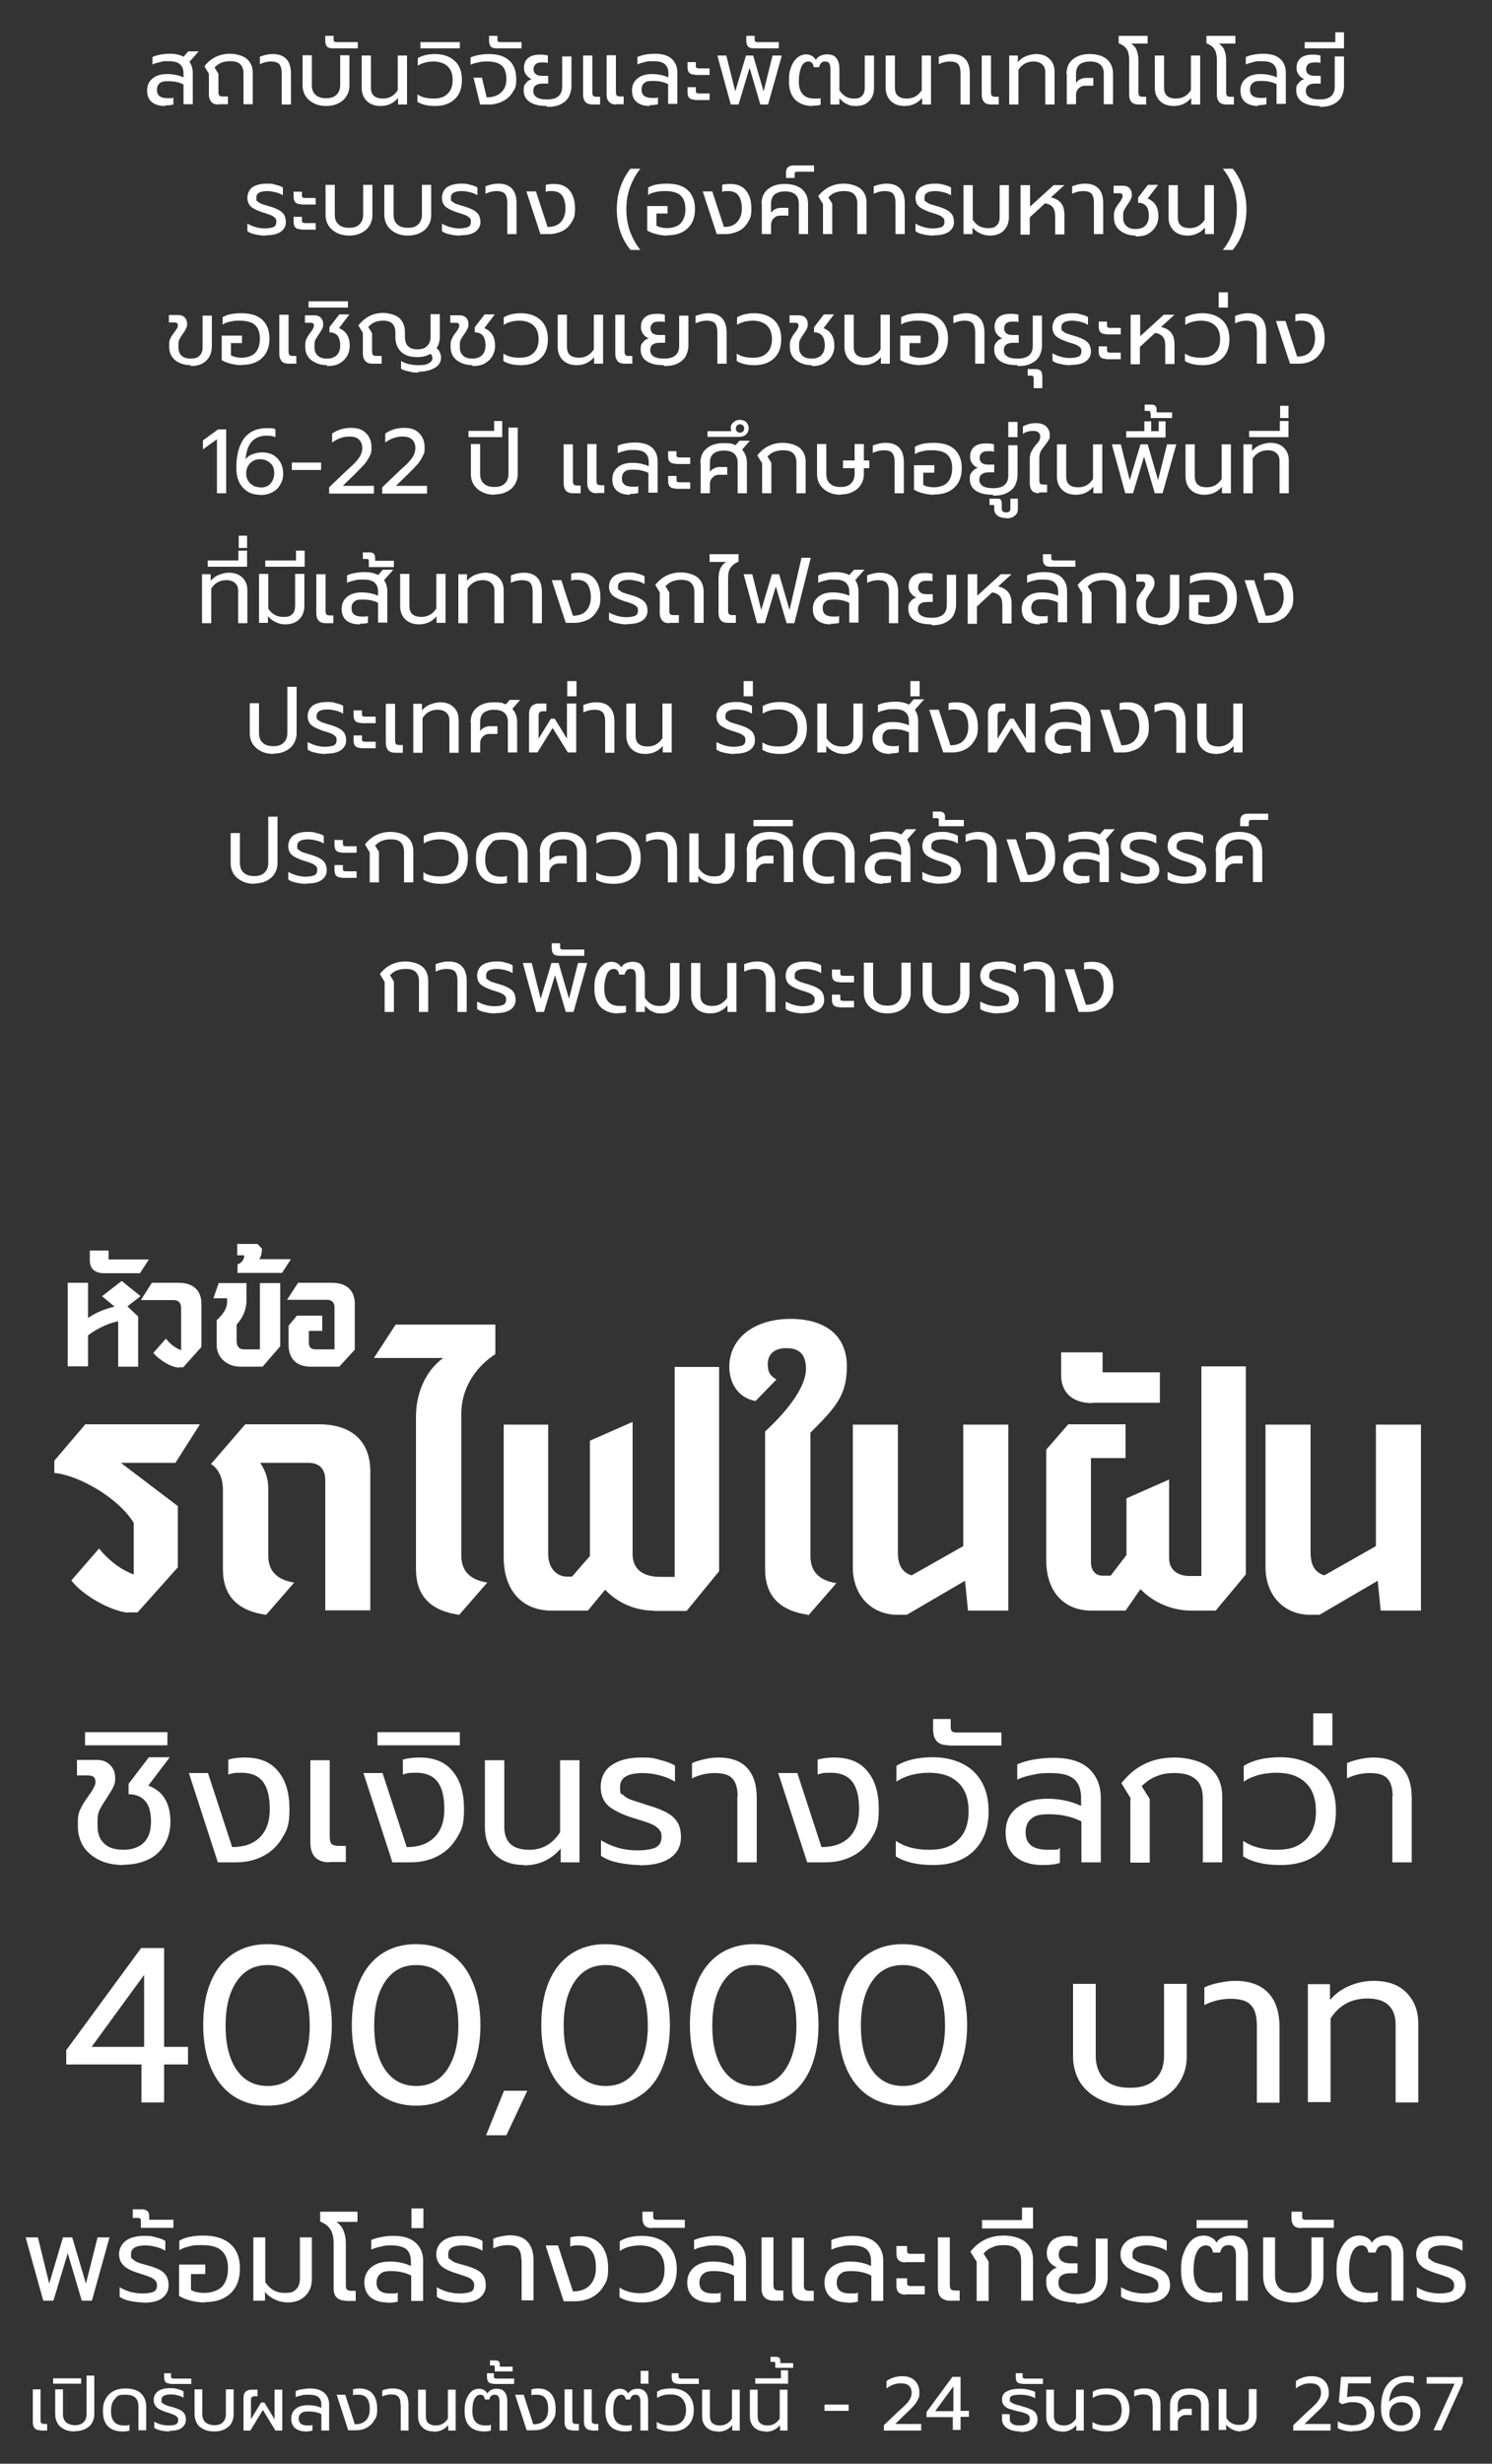
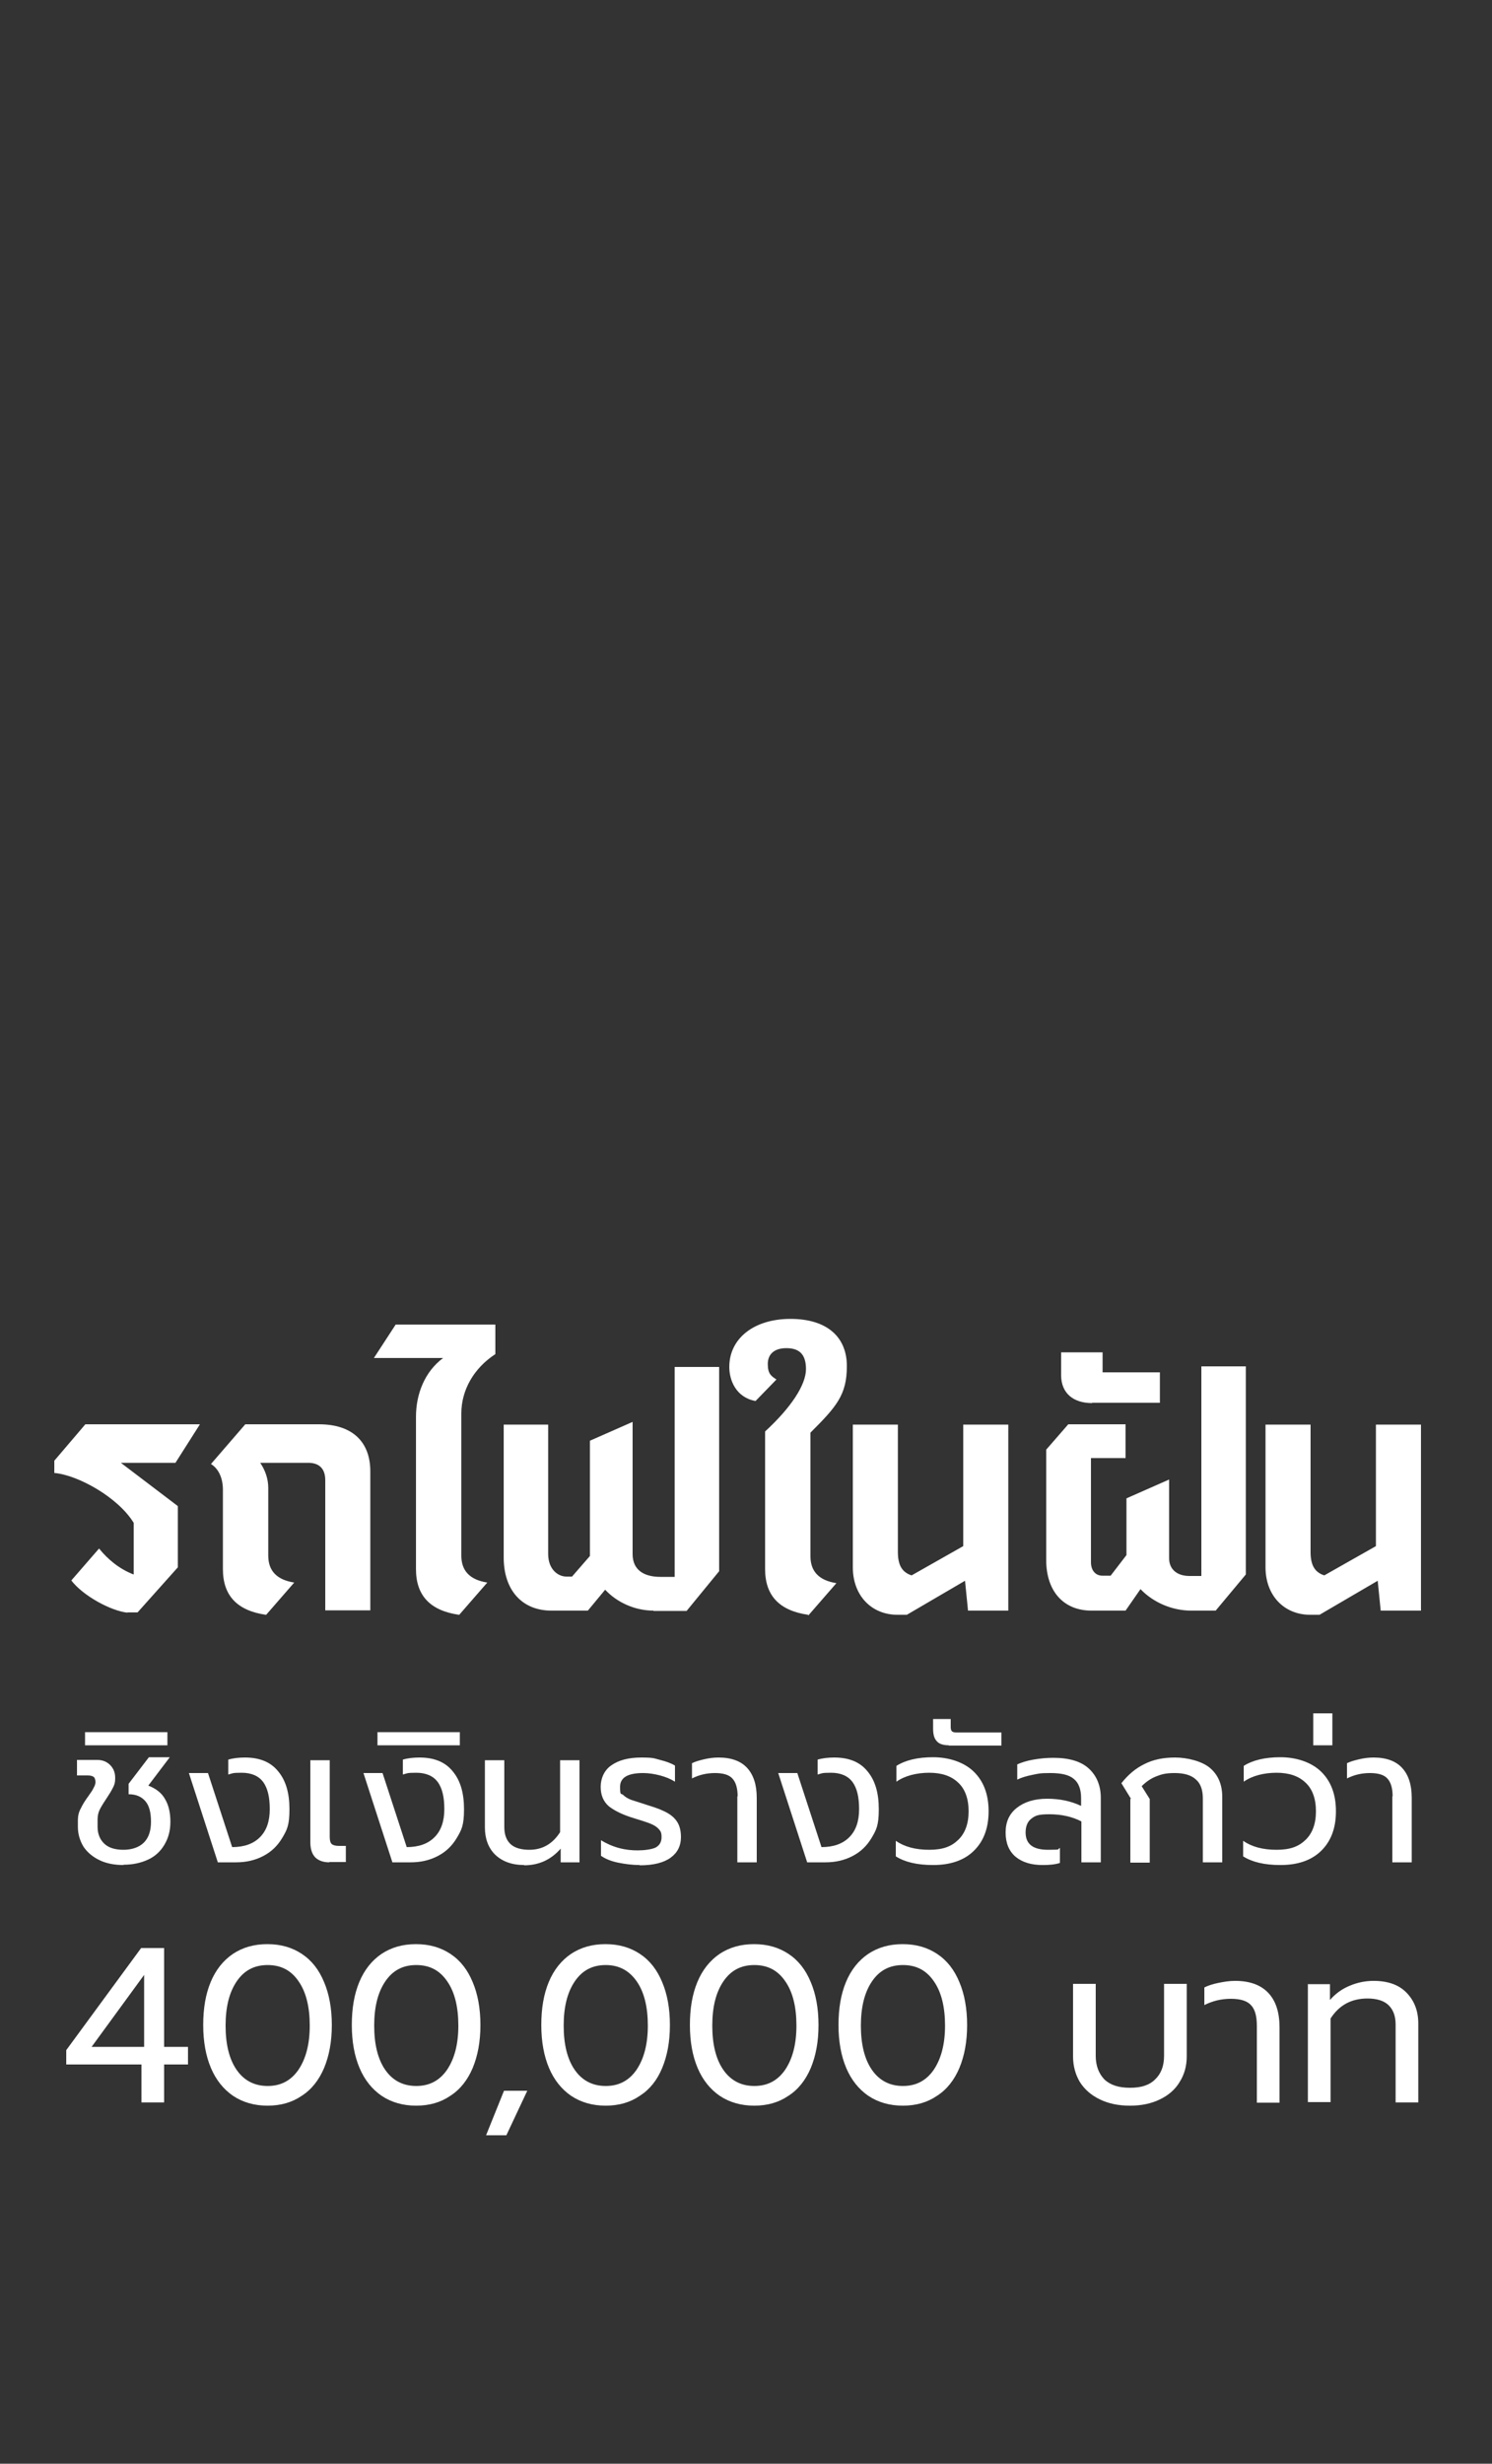
<svg xmlns="http://www.w3.org/2000/svg" id="Layer_1" data-name="Layer 1" viewBox="0 0 500 825.1">
  <rect x="0" y="0" width="500" height="825.1" fill="#333333" stroke="none" />
  <defs>
    <style>      .cls-1 {        fill: #fff;        stroke-width: 0px;      }    </style>
  </defs>
-   <path class="cls-1" d="M55.3,35.5c-1.8,0-3.3-.4-4.4-1.3-1.1-.9-1.6-2.2-1.6-3.9s.6-3,1.8-4c1.2-1,2.8-1.5,4.9-1.5s3.8.4,5.5,1.1v-1.3c0-1.4-.4-2.4-1.2-3.1-.8-.7-2-1-3.8-1s-1.9,0-2.9.3-1.8.4-2.5.8v-2.5c.6-.3,1.5-.6,2.6-.8,1.1-.2,2.2-.3,3.2-.3,1.8,0,3.4.3,4.6,1l1.6-1.8h3.5l-3.1,3.5c.7,1,1.1,2.3,1.1,3.8v10.4h-3.1v-6.6c-1.5-.8-3.2-1.1-5.1-1.1s-2.3.2-2.9.7c-.6.5-.9,1.2-.9,2.2,0,1.9,1.2,2.8,3.6,2.8s1.4-.1,1.9-.3v2.4c-.7.2-1.6.3-2.7.3ZM73.1,35c-1,0-1.8-.3-2.3-.9s-.8-1.4-.8-2.4v-7l-1.5-2.5c1.1-1.4,2.3-2.4,3.7-3.1,1.4-.7,3-1.1,4.9-1.1s4.3.6,5.6,1.7c1.3,1.1,2,2.7,2,4.7v10.5h-3.1v-10.3c0-1.4-.4-2.4-1.1-3.1-.7-.7-1.8-1-3.3-1s-2.1.2-3,.5c-.8.3-1.6.9-2.3,1.6l1.3,2.1v6.1c0,.6.1,1,.3,1.2.2.2.6.3,1.2.3h1.7v2.6h-3.2ZM94.4,24.4c0-1.3-.3-2.3-.8-2.9-.5-.6-1.5-.9-2.8-.9s-2.5.3-3.7.9v-2.5c.5-.2,1.1-.4,1.9-.6.8-.2,1.6-.3,2.4-.3,2.1,0,3.6.6,4.6,1.7,1,1.1,1.5,2.7,1.5,4.8v10.4h-3.1v-10.6ZM109.4,35.5c-1.6,0-3-.3-4.2-.9-1.2-.6-2.1-1.4-2.8-2.4-.6-1-1-2.2-1-3.6v-10.1h3.1v10c0,1.4.4,2.5,1.2,3.2.8.8,2,1.2,3.6,1.2s2.7-.4,3.5-1.2c.8-.8,1.2-1.9,1.2-3.2v-10h3.1v10.1c0,1.3-.3,2.5-1,3.6-.6,1-1.5,1.8-2.7,2.4-1.2.6-2.6.9-4.1.9ZM111.5,16.2c-.9,0-1.5-.2-1.9-.6-.4-.4-.6-1.1-.6-2v-1.6h2.8v1.2c0,.3,0,.6.2.7.1.1.4.2.7.2h7.2v2.1h-8.5ZM127.6,35.5c-2,0-3.6-.6-4.7-1.7-1.1-1.1-1.7-2.6-1.7-4.4v-10.8h3.1v10.7c0,1.2.3,2.2,1,2.8.7.6,1.7.9,3,.9,2.1,0,3.8-.9,5-2.8v-11.6h3.1v16.4h-3v-2.2c-1.5,1.8-3.5,2.7-5.9,2.7ZM145.9,35.5c-2.6,0-4.6-.5-6-1.4v-2.5c1.4,1,3.2,1.4,5.4,1.4s3.6-.5,4.7-1.6c1.1-1,1.7-2.6,1.7-4.6s-.6-3.6-1.7-4.6c-1.1-1-2.7-1.6-4.7-1.6s-3.9.5-5.3,1.4v-2.5c1.4-.9,3.4-1.4,5.9-1.4s4.9.8,6.5,2.3c1.6,1.5,2.4,3.6,2.4,6.4s-.8,4.9-2.4,6.4-3.8,2.3-6.5,2.3ZM140.9,14.1h13.2v2.1h-13.2v-2.1ZM158.4,26h3.1l1.6,6.6c2,0,3.6-.5,4.8-1.6,1.2-1.1,1.8-2.6,1.8-4.5s-.5-3.6-1.5-4.5c-1-.9-2.6-1.4-4.8-1.4s-2.1.1-3.1.3c-1,.2-1.9.4-2.6.8v-2.5c.8-.3,1.7-.6,2.8-.8,1.1-.2,2.2-.3,3.4-.3,2.9,0,5.1.7,6.7,2.1,1.6,1.4,2.4,3.5,2.4,6.3s-.4,3.1-1.2,4.4c-.8,1.3-1.9,2.3-3.3,3-1.4.7-2.9,1.1-4.6,1.1h-3l-2.2-9ZM166.4,16.2c-.9,0-1.5-.2-1.9-.6-.4-.4-.6-1.1-.6-2v-1.6h2.8v1.2c0,.3,0,.6.2.7.1.1.4.2.7.2h7.2v2.1h-8.5ZM183.3,35.5c-2.4,0-4.3-.4-5.7-1.3-1.4-.9-2.1-2.2-2.1-3.9s.2-1.7.7-2.4c.5-.7,1.2-1.2,2-1.4-.8-.3-1.4-.8-1.9-1.5-.5-.7-.7-1.4-.7-2.3,0-1.3.4-2.4,1.3-3.2.9-.8,2.2-1.2,4-1.2s1,0,1.5.1c.5,0,.9.1,1.2.2v2.5c-.3-.1-.6-.2-1-.2-.4,0-.8,0-1.1,0-.9,0-1.6.2-2,.6-.4.4-.7.9-.7,1.6s.2,1.3.7,1.7c.5.4,1.2.6,2.2.6h2v2.6h-1.9c-1,0-1.7.2-2.3.6-.5.4-.8,1-.8,1.9s.4,1.6,1.2,2.1c.8.5,2,.7,3.4.7,3.4,0,5.1-1.4,5.1-4.3v-10.1h3.1v10.1c0,1.1-.3,2.2-.8,3.3-.5,1-1.4,1.9-2.6,2.5-1.2.7-2.8,1-4.8,1ZM198.5,35c-1,0-1.8-.3-2.3-.8-.5-.6-.8-1.4-.8-2.4v-13.2h3.1v12.3c0,.6.1.9.3,1.2.2.2.6.3,1.2.3h1.1v2.6h-2.7ZM206.4,35c-1,0-1.7-.3-2.3-.9s-.8-1.4-.8-2.4v-13.2h3.1v12.3c0,.6.1.9.3,1.2.2.2.6.3,1.2.3h1.1v2.6h-2.7ZM217.8,35.5c-1.8,0-3.3-.4-4.4-1.3-1.1-.9-1.6-2.2-1.6-3.9s.6-3,1.8-4c1.2-1,2.8-1.5,4.9-1.5s3.8.4,5.5,1.1v-1.3c0-1.4-.4-2.4-1.2-3.1-.8-.7-2-1-3.8-1s-1.9,0-2.9.3c-.9.2-1.8.4-2.5.8v-2.5c.6-.3,1.5-.6,2.6-.8,1.1-.2,2.2-.3,3.2-.3,2.6,0,4.5.6,5.7,1.7,1.3,1.2,1.9,2.7,1.9,4.7v10.4h-3.1v-6.6c-1.5-.8-3.2-1.1-5.1-1.1s-2.3.2-2.9.7c-.6.5-.9,1.2-.9,2.2,0,1.9,1.2,2.8,3.6,2.8s1.4-.1,1.9-.3v2.4c-.7.2-1.6.3-2.7.3ZM232.9,25c-.9,0-1.5-.2-1.9-.6-.4-.4-.6-1-.6-1.9v-1.7h2.8v1.2c0,.3,0,.6.2.7.1.1.4.2.8.2h3.6v2.2h-4.9ZM232.9,33.4c-.9,0-1.5-.2-1.9-.6s-.6-1-.6-1.9v-1.7h2.8v1.2c0,.3,0,.6.2.7.1.1.4.2.8.2h3.6v2.2h-4.9ZM240.3,18.6h3.1l3,12,3.6-12h2.4l3.5,12,3-12h3.1l-4.6,16.4h-2.6l-3.6-12.3-3.7,12.3h-2.6l-4.5-16.4ZM252.6,16.2c-.9,0-1.5-.2-1.9-.6-.4-.4-.6-1.1-.6-2v-1.6h2.8v1.2c0,.3,0,.6.2.7.1.1.4.2.7.2h7.2v2.1h-8.5ZM272.3,35.5c-2.4,0-4.3-.7-5.8-2.1-1.4-1.4-2.1-3.5-2.1-6.1s.2-3.5.7-4.8c.5-1.4,1.2-2.4,2.1-3.2.9-.7,1.9-1.1,3-1.1s2.6.6,3.2,1.9c.3-.6.8-1.1,1.5-1.4.7-.3,1.4-.5,2.3-.5,1.4,0,2.5.4,3.1,1.3.7.9,1,2.1,1,3.6v7.1c1.2,1.9,2.8,2.8,4.7,2.8s2.2-.3,2.9-.9c.6-.6.9-1.5.9-2.8v-10.7h3.1v10.8c0,1.8-.5,3.3-1.6,4.4-1,1.1-2.5,1.7-4.4,1.7s-2-.2-3-.6c-1-.4-1.8-1.1-2.6-2v2.1h-3v-11.7c0-.9-.1-1.6-.4-2.1-.3-.4-.7-.6-1.4-.6s-1,.2-1.3.5c-.3.3-.6.8-.7,1.4h-1.8c-.2-1.3-.8-1.9-1.8-1.9s-1.9.6-2.4,1.9c-.5,1.3-.8,2.8-.8,4.7,0,3.8,1.7,5.8,5.2,5.8s1.5-.1,2.1-.3v2.4c-.7.2-1.6.3-2.7.3ZM303.2,35.5c-2,0-3.6-.6-4.7-1.7-1.1-1.1-1.7-2.6-1.7-4.4v-10.8h3.1v10.7c0,1.2.3,2.2,1,2.8.7.6,1.7.9,3,.9,2.1,0,3.8-.9,5-2.8v-11.6h3.1v16.4h-3v-2.2c-1.5,1.8-3.5,2.7-5.9,2.7ZM321.9,24.4c0-1.3-.3-2.3-.8-2.9-.5-.6-1.5-.9-2.8-.9s-2.5.3-3.7.9v-2.5c.5-.2,1.1-.4,1.9-.6.8-.2,1.6-.3,2.4-.3,2.1,0,3.6.6,4.6,1.7,1,1.1,1.5,2.7,1.5,4.8v10.4h-3.1v-10.6ZM332.1,35c-1,0-1.8-.3-2.3-.8-.5-.6-.8-1.4-.8-2.4v-13.2h3.1v12.3c0,.6.1.9.3,1.2.2.2.6.3,1.2.3h1.1v2.6h-2.7ZM338.1,18.6h3v2.2c.8-.9,1.7-1.6,2.8-2,1.1-.4,2.2-.7,3.3-.7,2,0,3.5.6,4.6,1.7,1.1,1.1,1.6,2.5,1.6,4.3v10.9h-3.1v-10.8c0-1.1-.3-2-1-2.6-.6-.6-1.6-1-2.9-1-2.2,0-3.9.9-5.1,2.8v11.6h-3.1v-16.4ZM357.4,24.8c0-2.1.7-3.8,2.1-4.9,1.4-1.2,3.3-1.8,5.7-1.8s4.3.6,5.7,1.7c1.4,1.2,2.1,2.8,2.1,5v10.1h-3.1v-10.2c0-1.4-.4-2.4-1.2-3.1-.8-.7-2-1-3.4-1s-2.6.3-3.5,1c-.8.7-1.2,1.7-1.2,3.1v3.1c.3-.5.7-.9,1.3-1.2.6-.3,1.2-.5,2-.5h2.5v2.6h-2.7c-.9,0-1.6.3-2.2.9-.6.6-.9,1.3-.9,2.1v3.2h-3.1v-10.1ZM381.5,35c-1,0-1.8-.3-2.3-.8-.5-.6-.8-1.4-.8-2.4v-11.8c0-1.5-.3-2.7-.8-3.5s-1.4-1.5-2.7-2v-2.5h9.7v2.6h-5.5c.8.6,1.5,1.3,1.8,2.2.4.9.6,2,.6,3.3v10.8c0,.6.1.9.3,1.2.2.2.6.3,1.2.3h1.1v2.6h-2.7ZM393.4,35.5c-2,0-3.6-.6-4.7-1.7-1.1-1.1-1.7-2.6-1.7-4.4v-10.8h3.1v10.7c0,1.2.3,2.2,1,2.8.7.6,1.7.9,3,.9,2.1,0,3.8-.9,5-2.8v-11.6h3.1v16.4h-3v-2.2c-1.5,1.8-3.5,2.7-5.9,2.7ZM410.9,35c-1,0-1.8-.3-2.3-.8-.5-.6-.8-1.4-.8-2.4v-11.8c0-1.5-.3-2.7-.8-3.5s-1.4-1.5-2.7-2v-2.5h9.7v2.6h-5.5c.8.6,1.5,1.3,1.8,2.2.4.9.6,2,.6,3.3v10.8c0,.6.1.9.3,1.2.2.2.6.3,1.2.3h1.1v2.6h-2.7ZM421.7,35.5c-1.8,0-3.3-.4-4.4-1.3-1.1-.9-1.6-2.2-1.6-3.9s.6-3,1.8-4c1.2-1,2.8-1.5,4.9-1.5s3.8.4,5.5,1.1v-1.3c0-1.4-.4-2.4-1.2-3.1-.8-.7-2-1-3.8-1s-1.9,0-2.9.3-1.8.4-2.5.8v-2.5c.6-.3,1.5-.6,2.6-.8,1.1-.2,2.2-.3,3.2-.3,2.6,0,4.5.6,5.7,1.7,1.3,1.2,1.9,2.7,1.9,4.7v10.4h-3.1v-6.6c-1.5-.8-3.2-1.1-5.1-1.1s-2.3.2-2.9.7c-.6.5-.9,1.2-.9,2.2,0,1.9,1.2,2.8,3.6,2.8s1.4-.1,1.9-.3v2.4c-.7.2-1.6.3-2.7.3ZM442.2,35.5c-2.4,0-4.3-.4-5.7-1.3-1.4-.9-2.1-2.2-2.1-3.9s.2-1.7.7-2.4c.5-.7,1.2-1.2,2-1.4-.8-.3-1.4-.8-1.9-1.5-.5-.7-.7-1.4-.7-2.3,0-1.3.4-2.4,1.3-3.2.9-.8,2.2-1.2,4-1.2s1,0,1.5.1c.5,0,.9.1,1.2.2v2.5c-.3-.1-.6-.2-1-.2-.4,0-.8,0-1.1,0-.9,0-1.6.2-2,.6-.4.4-.7.9-.7,1.6s.2,1.3.7,1.7c.5.4,1.2.6,2.2.6h2v2.6h-1.9c-1,0-1.7.2-2.3.6-.5.4-.8,1-.8,1.9s.4,1.6,1.2,2.1c.8.5,2,.7,3.4.7,3.4,0,5.1-1.4,5.1-4.3v-10.1h3.1v10.1c0,1.1-.3,2.2-.8,3.3-.5,1-1.4,1.9-2.6,2.5-1.2.7-2.8,1-4.8,1ZM437.1,14.1h10.4v-3.3h2.9v5.4h-13.2v-2.1ZM89,78.9c-1.1,0-2.3-.1-3.4-.4-1.2-.2-2.1-.6-2.7-1.1v-2.5c.9.5,1.8.9,2.9,1.2,1.1.3,2.1.4,3,.4s2.3-.2,2.9-.5c.6-.3.9-.9.9-1.7s-.1-1-.4-1.3c-.3-.3-.7-.6-1.3-.9-.6-.2-1.5-.6-2.7-.9-1.8-.6-3.1-1.2-4-1.9-.9-.8-1.3-1.8-1.3-3.1s.6-2.7,1.7-3.5c1.2-.8,2.8-1.2,4.8-1.2s2,.1,3,.4c1,.2,1.8.5,2.4.9v2.6c-.7-.4-1.5-.8-2.4-1-.9-.2-1.8-.4-2.8-.4-2.5,0-3.7.7-3.7,2.2s.2,1,.5,1.3c.3.3.8.6,1.3.8.6.2,1.5.5,2.9.9,1.3.4,2.3.8,3.1,1.3.7.4,1.3,1,1.6,1.6.3.6.5,1.4.5,2.3,0,1.3-.6,2.4-1.7,3.2-1.1.8-2.8,1.2-5,1.2ZM100.9,68.4c-.9,0-1.5-.2-1.9-.6s-.6-1-.6-1.9v-1.7h2.8v1.2c0,.3,0,.6.2.7.1.1.4.2.8.2h3.6v2.2h-4.9ZM100.9,76.8c-.9,0-1.5-.2-1.9-.6s-.6-1-.6-1.9v-1.7h2.8v1.2c0,.3,0,.6.2.7.1.1.4.2.8.2h3.6v2.2h-4.9ZM117.1,78.9c-1.6,0-3-.3-4.2-.9-1.2-.6-2.1-1.4-2.8-2.4-.6-1-1-2.2-1-3.6v-10.1h3.1v10c0,1.4.4,2.5,1.2,3.2.8.8,2,1.2,3.6,1.2s2.7-.4,3.5-1.2c.8-.8,1.2-1.9,1.2-3.2v-10h3.1v10.1c0,1.3-.3,2.5-1,3.6-.6,1-1.5,1.8-2.7,2.4-1.2.6-2.6.9-4.1.9ZM136.8,78.9c-1.6,0-3-.3-4.2-.9-1.2-.6-2.1-1.4-2.8-2.4-.6-1-1-2.2-1-3.6v-10.1h3.1v10c0,1.4.4,2.5,1.2,3.2.8.8,2,1.2,3.6,1.2s2.7-.4,3.5-1.2c.8-.8,1.2-1.9,1.2-3.2v-10h3.1v10.1c0,1.3-.3,2.5-1,3.6-.6,1-1.5,1.8-2.7,2.4-1.2.6-2.6.9-4.1.9ZM154.2,78.9c-1.1,0-2.3-.1-3.4-.4-1.2-.2-2.1-.6-2.7-1.1v-2.5c.9.5,1.8.9,2.9,1.2,1.1.3,2.1.4,3,.4s2.3-.2,2.9-.5c.6-.3.9-.9.9-1.7s-.1-1-.4-1.3c-.3-.3-.7-.6-1.3-.9-.6-.2-1.5-.6-2.7-.9-1.8-.6-3.1-1.2-4-1.9-.9-.8-1.3-1.8-1.3-3.1s.6-2.7,1.7-3.5c1.2-.8,2.8-1.2,4.8-1.2s2,.1,3,.4c1,.2,1.8.5,2.4.9v2.6c-.7-.4-1.5-.8-2.4-1-.9-.2-1.8-.4-2.8-.4-2.5,0-3.7.7-3.7,2.2s.2,1,.5,1.3c.3.3.8.6,1.3.8.6.2,1.5.5,2.9.9,1.3.4,2.3.8,3.1,1.3.7.4,1.3,1,1.6,1.6.3.6.5,1.4.5,2.3,0,1.3-.6,2.4-1.7,3.2-1.1.8-2.8,1.2-5,1.2ZM170,67.8c0-1.3-.3-2.3-.8-2.9-.5-.6-1.5-.9-2.8-.9s-2.5.3-3.7.9v-2.5c.5-.2,1.1-.4,1.9-.6.8-.2,1.6-.3,2.4-.3,2.1,0,3.6.6,4.6,1.7,1,1.1,1.5,2.7,1.5,4.8v10.4h-3.1v-10.6ZM176.5,64.1h3.1l3.9,11.9c1.9,0,3.4-.5,4.4-1.6,1-1.1,1.6-2.6,1.6-4.5s-.4-3.4-1.1-4.4c-.7-1-1.9-1.5-3.4-1.5s-1.5,0-2.1.3v-2.4c.8-.2,1.7-.3,2.7-.3,2.3,0,4.1.7,5.3,2.2,1.2,1.5,1.8,3.5,1.8,6.1s-.4,3.3-1.2,4.6c-.8,1.3-1.8,2.3-3.1,2.9s-2.8,1-4.4,1h-2.9l-4.7-14.3ZM211.3,83.7c-1.5-1.8-2.6-3.8-3.4-6.1-.8-2.3-1.2-4.8-1.2-7.5s.4-5.2,1.2-7.4c.8-2.3,1.9-4.4,3.4-6.2h3.3c-1.6,2-2.7,4.1-3.5,6.3-.8,2.2-1.2,4.7-1.2,7.3s.4,5.1,1.2,7.3c.8,2.2,1.9,4.3,3.5,6.3h-3.3ZM223.6,78.9c-1.3,0-2.5-.2-3.7-.5-1.2-.3-2.2-.7-3-1.2v-8.2h6.8v2.5h-3.7v4.1c.9.5,2.1.8,3.6.8s3.5-.5,4.5-1.6c1-1.1,1.6-2.7,1.6-4.7s-.5-3.6-1.6-4.6c-1-1-2.8-1.5-5.1-1.5s-2.1.1-3.2.3c-1,.2-1.9.5-2.6,1v-2.5c.8-.4,1.7-.8,2.8-1,1.1-.2,2.2-.3,3.5-.3,3.1,0,5.4.7,7,2.2,1.6,1.5,2.4,3.6,2.4,6.3s-.8,4.9-2.4,6.4c-1.6,1.6-3.9,2.4-6.8,2.4ZM235.6,64.1h3.1l3.9,11.9c1.9,0,3.4-.5,4.4-1.6,1-1.1,1.6-2.6,1.6-4.5s-.4-3.4-1.1-4.4-1.9-1.5-3.4-1.5-1.5,0-2.1.3v-2.4c.8-.2,1.7-.3,2.7-.3,2.3,0,4.1.7,5.3,2.2,1.2,1.5,1.8,3.5,1.8,6.1s-.4,3.3-1.2,4.6c-.8,1.3-1.8,2.3-3.1,2.9s-2.8,1-4.4,1h-2.9l-4.7-14.3ZM255.2,68.3c0-2.1.7-3.8,2.1-4.9,1.4-1.2,3.3-1.8,5.7-1.8s4.3.6,5.7,1.7c1.4,1.2,2.1,2.8,2.1,5v10.1h-3.1v-10.2c0-1.4-.4-2.4-1.2-3.1-.8-.7-2-1-3.4-1s-2.6.3-3.5,1c-.8.7-1.2,1.7-1.2,3.1v3.1c.3-.5.7-.9,1.3-1.2.6-.3,1.2-.5,2-.5h2.5v2.6h-2.7c-.9,0-1.6.3-2.2.9-.6.6-.9,1.3-.9,2.1v3.2h-3.1v-10.1ZM263.4,57.8c0-1.6.9-2.4,2.6-2.4h6.8v2.1h-5.5c-.4,0-.6,0-.8.2s-.2.4-.2.8v1.1h-2.9v-1.7ZM275.7,68.2l-1.5-2.5c1.1-1.4,2.3-2.4,3.7-3.1,1.4-.7,3-1.1,4.9-1.1s4.3.6,5.6,1.7c1.3,1.1,2,2.7,2,4.7v10.5h-3.1v-10.3c0-1.4-.4-2.4-1.1-3.1-.7-.7-1.8-1-3.3-1s-2.1.2-3,.5c-.9.3-1.6.9-2.3,1.6l1.3,2.1v10.2h-3.1v-10.2ZM300.1,67.8c0-1.3-.3-2.3-.8-2.9-.5-.6-1.5-.9-2.8-.9s-2.5.3-3.7.9v-2.5c.5-.2,1.1-.4,1.9-.6.8-.2,1.6-.3,2.4-.3,2.1,0,3.6.6,4.6,1.7,1,1.1,1.5,2.7,1.5,4.8v10.4h-3.1v-10.6ZM312.9,78.9c-1.1,0-2.3-.1-3.4-.4-1.2-.2-2.1-.6-2.7-1.1v-2.5c.9.5,1.8.9,2.9,1.2,1.1.3,2.1.4,3,.4s2.3-.2,2.9-.5c.6-.3.9-.9.9-1.7s-.1-1-.4-1.3-.7-.6-1.3-.9c-.6-.2-1.5-.6-2.7-.9-1.8-.6-3.1-1.2-4-1.9-.9-.8-1.3-1.8-1.3-3.1s.6-2.7,1.7-3.5c1.2-.8,2.8-1.2,4.8-1.2s2,.1,3,.4c1,.2,1.8.5,2.4.9v2.6c-.7-.4-1.5-.8-2.4-1-.9-.2-1.8-.4-2.8-.4-2.5,0-3.7.7-3.7,2.2s.2,1,.5,1.3c.3.3.8.6,1.3.8.6.2,1.5.5,2.9.9,1.3.4,2.3.8,3.1,1.3.7.4,1.3,1,1.6,1.6.3.6.5,1.4.5,2.3,0,1.3-.6,2.4-1.7,3.2-1.1.8-2.8,1.2-5,1.2ZM331.8,78.9c-1.1,0-2.2-.2-3.2-.7-1-.4-1.9-1.1-2.7-2v2.2h-3v-16.4h3.1v11.6c1.2,1.9,2.9,2.8,5,2.8s2.3-.3,3-.9c.7-.6,1-1.6,1-2.8v-10.7h3.1v10.8c0,1.8-.6,3.2-1.7,4.4-1.1,1.1-2.7,1.7-4.7,1.7ZM342.1,62h3.1v7.2l7.9-7.2h3.6l-4.5,4.1c1.7.4,2.8,1.1,3.5,2.1.7.9,1,2.2,1,3.8v6.5h-3.1v-6.3c0-1.2-.3-2.2-.8-2.8-.5-.6-1.3-1.1-2.6-1.3l-5.1,4.7v5.8h-3.1v-16.4ZM366.6,67.8c0-1.3-.3-2.3-.8-2.9-.5-.6-1.5-.9-2.8-.9s-2.5.3-3.7.9v-2.5c.5-.2,1.1-.4,1.9-.6.8-.2,1.6-.3,2.4-.3,2.1,0,3.6.6,4.6,1.7,1,1.1,1.5,2.7,1.5,4.8v10.4h-3.1v-10.6ZM380.6,78.9c-1.5,0-2.7-.3-3.8-.8-1.1-.5-2-1.2-2.6-2.1-.6-.9-.9-2-.9-3.2v-1c0-.7.2-1.3.5-1.9.3-.6.7-1.3,1.3-2,.4-.5.7-1,.8-1.3.2-.3.3-.6.3-.9s-.1-.7-.3-.8c-.2-.2-.5-.2-1-.2h-1.7v-2.5h3.2c.9,0,1.6.3,2.1.8.5.5.8,1.2.8,2.1s-.1,1.1-.4,1.7c-.2.5-.6,1.1-1.1,1.8-.5.7-.8,1.3-1.1,1.8-.2.4-.3.9-.3,1.5v1.1c0,1.2.4,2.1,1.1,2.7.7.7,1.8,1,3.1,1s2.5-.4,3.2-1.1c.8-.8,1.2-1.9,1.2-3.3s-.3-2.6-.9-3.3c-.6-.7-1.5-1.1-2.7-1.1v-1.7l3.3-4.3h3.4l-3.5,4.6c1.2.5,2.1,1.2,2.7,2.2.6,1,.9,2.2.9,3.6s-.3,2.6-1,3.7c-.6,1-1.5,1.8-2.6,2.4-1.1.6-2.5.8-4,.8ZM398,78.9c-2,0-3.6-.6-4.7-1.7-1.1-1.1-1.7-2.6-1.7-4.4v-10.8h3.1v10.7c0,1.2.3,2.2,1,2.8.7.6,1.7.9,3,.9,2.1,0,3.8-.9,5-2.8v-11.6h3.1v16.4h-3v-2.2c-1.5,1.8-3.5,2.7-5.9,2.7ZM409.8,83.7c1.6-2,2.7-4.1,3.5-6.3.8-2.2,1.2-4.7,1.2-7.3s-.4-5.1-1.2-7.3c-.8-2.2-1.9-4.3-3.5-6.3h3.3c1.5,1.8,2.6,3.9,3.4,6.2.8,2.3,1.2,4.8,1.2,7.4s-.4,5.2-1.2,7.5-1.9,4.3-3.4,6.1h-3.3ZM63.9,122.3c-1.5,0-2.7-.3-3.8-.8-1.1-.5-1.9-1.2-2.5-2.1-.6-.9-.9-2-.9-3.2v-1c0-.7.1-1.3.4-1.9.3-.6.7-1.2,1.3-2,.4-.5.7-.9.9-1.3.2-.3.3-.7.3-1s-.1-.7-.3-.8c-.2-.2-.5-.2-1-.2h-1.7v-2.5h3.2c.9,0,1.6.3,2.1.8.5.5.8,1.2.8,2.1s-.1,1.1-.4,1.7c-.2.5-.6,1.1-1.1,1.8-.5.7-.8,1.3-1.1,1.8-.2.4-.3.9-.3,1.5v1.1c0,1.2.3,2.1,1,2.8.7.6,1.7,1,3.1,1s2.3-.3,3-1c.7-.7,1-1.6,1-2.8v-10.6h3.1v10.1c0,2.1-.6,3.8-1.9,5-1.2,1.2-3,1.8-5.2,1.8ZM81,122.3c-1.3,0-2.5-.2-3.7-.5-1.2-.3-2.2-.7-3-1.2v-8.2h6.8v2.5h-3.7v4.1c.9.5,2.1.8,3.6.8s3.5-.5,4.5-1.6c1-1.1,1.6-2.7,1.6-4.7s-.5-3.6-1.6-4.6c-1-1-2.8-1.5-5.1-1.5s-2.1.1-3.2.3c-1,.2-1.9.5-2.6,1v-2.5c.8-.4,1.7-.8,2.8-1,1.1-.2,2.2-.3,3.5-.3,3.1,0,5.4.7,7,2.2s2.4,3.6,2.4,6.3-.8,4.9-2.4,6.4c-1.6,1.6-3.9,2.4-6.8,2.4ZM96.7,121.8c-1,0-1.8-.3-2.3-.8-.5-.6-.8-1.4-.8-2.4v-13.2h3.1v12.3c0,.6.1.9.3,1.2.2.2.6.3,1.2.3h1.1v2.6h-2.7ZM109.6,122.3c-1.5,0-2.7-.3-3.8-.8s-2-1.2-2.6-2.1c-.6-.9-.9-2-.9-3.2v-1c0-.7.2-1.3.5-1.9.3-.6.7-1.3,1.3-2,.4-.5.7-1,.8-1.3.2-.3.3-.6.3-.9s-.1-.7-.3-.8c-.2-.2-.5-.2-1-.2h-1.7v-2.5h3.2c.9,0,1.6.3,2.1.8.5.5.8,1.2.8,2.1s-.1,1.1-.4,1.7c-.2.5-.6,1.1-1.1,1.8-.5.7-.8,1.3-1.1,1.8-.2.4-.3.9-.3,1.5v1.1c0,1.2.4,2.1,1.1,2.7.7.7,1.8,1,3.1,1s2.5-.4,3.2-1.1c.8-.8,1.2-1.9,1.2-3.3s-.3-2.6-.9-3.3c-.6-.7-1.5-1.1-2.7-1.1v-1.7l3.3-4.3h3.4l-3.5,4.6c1.2.5,2.1,1.2,2.7,2.2.6,1,.9,2.2.9,3.6s-.3,2.6-1,3.7c-.6,1-1.5,1.8-2.6,2.4-1.1.6-2.5.8-4,.8ZM103.4,100.9h13.2v2.1h-13.2v-2.1ZM140.2,124.8c-1.1,0-2.2-.1-3.2-.4-1.1-.2-1.9-.5-2.6-.9v-2.6c1.7,1,3.7,1.4,5.8,1.4s2.6-.2,3.4-.6,1.3-1,1.3-1.7-.2-1.1-.6-1.5c-.6.3-1.2.6-2,.8-.8.2-1.6.3-2.5.3-2.3,0-4.2-.6-5.4-1.8-1.2-1.2-1.9-2.8-1.9-4.9v-1.4c0-1.4-.3-2.4-1-3.1-.7-.7-1.7-1-3.1-1s-2,.2-2.8.5c-.8.3-1.5.9-2.2,1.6l1.3,2.1v6.1c0,.6.1,1,.3,1.2.2.2.6.3,1.2.3h1.7v2.6h-3.2c-1,0-1.8-.3-2.3-.9-.5-.6-.8-1.4-.8-2.4v-7l-1.5-2.5c1.1-1.4,2.3-2.4,3.6-3.1,1.3-.7,2.9-1.1,4.7-1.1s4.2.6,5.4,1.7c1.2,1.1,1.9,2.7,1.9,4.7v1.5c0,1.4.3,2.5,1,3.2.7.7,1.7,1.1,3.2,1.1s2.6-.4,3.3-1.2c.8-.8,1.1-1.9,1.1-3.2v-7.4h3.1v7.5c0,1.5-.4,2.8-1.1,3.9.5.4.9.9,1.1,1.4.2.5.4,1.1.4,1.7,0,1.5-.7,2.7-2.1,3.5-1.4.8-3.2,1.3-5.5,1.3ZM158.3,122.3c-1.5,0-2.7-.3-3.8-.8s-2-1.2-2.6-2.1c-.6-.9-.9-2-.9-3.2v-1c0-.7.2-1.3.5-1.9.3-.6.7-1.3,1.3-2,.4-.5.7-1,.8-1.3.2-.3.3-.6.3-.9s-.1-.7-.3-.8c-.2-.2-.5-.2-1-.2h-1.7v-2.5h3.2c.9,0,1.6.3,2.1.8.5.5.8,1.2.8,2.1s-.1,1.1-.4,1.7c-.2.5-.6,1.1-1.1,1.8-.5.7-.8,1.3-1.1,1.8-.2.4-.3.9-.3,1.5v1.1c0,1.2.4,2.1,1.1,2.7.7.7,1.8,1,3.1,1s2.5-.4,3.2-1.1c.8-.8,1.2-1.9,1.2-3.3s-.3-2.6-.9-3.3c-.6-.7-1.5-1.1-2.7-1.1v-1.7l3.3-4.3h3.4l-3.5,4.6c1.2.5,2.1,1.2,2.7,2.2.6,1,.9,2.2.9,3.6s-.3,2.6-1,3.7c-.6,1-1.5,1.8-2.6,2.4-1.1.6-2.5.8-4,.8ZM174.7,122.3c-2.6,0-4.6-.5-6-1.4v-2.5c1.4,1,3.2,1.4,5.4,1.4s3.6-.5,4.7-1.6c1.1-1,1.7-2.6,1.7-4.6s-.6-3.6-1.7-4.6c-1.1-1-2.7-1.6-4.7-1.6s-3.9.5-5.3,1.4v-2.5c1.4-.9,3.4-1.4,5.9-1.4s4.9.8,6.5,2.3c1.6,1.5,2.4,3.6,2.4,6.4s-.8,4.9-2.4,6.4-3.8,2.3-6.5,2.3ZM193.3,122.3c-2,0-3.6-.6-4.7-1.7-1.1-1.1-1.7-2.6-1.7-4.4v-10.8h3.1v10.7c0,1.2.3,2.2,1,2.8.7.6,1.7.9,3,.9,2.1,0,3.8-.9,5-2.8v-11.6h3.1v16.4h-3v-2.2c-1.5,1.8-3.5,2.7-5.9,2.7ZM209.3,121.8c-1,0-1.8-.3-2.3-.8-.5-.6-.8-1.4-.8-2.4v-13.2h3.1v12.3c0,.6.1.9.3,1.2.2.2.6.3,1.2.3h1.1v2.6h-2.7ZM222.5,122.3c-2.4,0-4.3-.4-5.7-1.3s-2.1-2.2-2.1-3.9.2-1.7.7-2.4c.5-.7,1.2-1.2,2-1.4-.8-.3-1.4-.8-1.9-1.5-.5-.7-.7-1.4-.7-2.3,0-1.3.4-2.4,1.3-3.2.9-.8,2.2-1.2,4-1.2s1,0,1.5.1c.5,0,.9.1,1.2.2v2.5c-.3-.1-.6-.2-1-.2-.4,0-.8,0-1.1,0-.9,0-1.6.2-2,.6-.4.4-.7.9-.7,1.6s.2,1.3.7,1.7c.5.4,1.2.6,2.2.6h2v2.6h-1.9c-1,0-1.7.2-2.3.6-.5.4-.8,1-.8,1.9s.4,1.6,1.2,2.1c.8.5,2,.7,3.4.7,3.4,0,5.1-1.4,5.1-4.3v-10.1h3.1v10.1c0,1.1-.3,2.2-.8,3.3-.5,1-1.4,1.9-2.6,2.5-1.2.7-2.8,1-4.8,1ZM240.4,111.2c0-1.3-.3-2.3-.8-2.9-.5-.6-1.5-.9-2.8-.9s-2.5.3-3.7.9v-2.5c.5-.2,1.1-.4,1.9-.6.8-.2,1.6-.3,2.4-.3,2.1,0,3.6.6,4.6,1.7,1,1.1,1.5,2.7,1.5,4.8v10.4h-3.1v-10.6ZM252.9,122.3c-2.6,0-4.6-.5-6-1.4v-2.5c1.4,1,3.2,1.4,5.4,1.4s3.6-.5,4.7-1.6c1.1-1,1.7-2.6,1.7-4.6s-.6-3.6-1.7-4.6c-1.1-1-2.7-1.6-4.7-1.6s-3.9.5-5.3,1.4v-2.5c1.4-.9,3.4-1.4,5.9-1.4s4.9.8,6.5,2.3c1.6,1.5,2.4,3.6,2.4,6.4s-.8,4.9-2.4,6.4-3.8,2.3-6.5,2.3ZM272,122.3c-1.5,0-2.7-.3-3.8-.8-1.1-.5-2-1.2-2.6-2.1-.6-.9-.9-2-.9-3.2v-1c0-.7.2-1.3.5-1.9.3-.6.7-1.3,1.3-2,.4-.5.7-1,.8-1.3.2-.3.3-.6.3-.9s-.1-.7-.3-.8c-.2-.2-.5-.2-1-.2h-1.7v-2.5h3.2c.9,0,1.6.3,2.1.8.5.5.8,1.2.8,2.1s-.1,1.1-.4,1.7c-.2.5-.6,1.1-1.1,1.8-.5.7-.8,1.3-1.1,1.8-.2.4-.3.9-.3,1.5v1.1c0,1.2.4,2.1,1.1,2.7.7.7,1.8,1,3.1,1s2.5-.4,3.2-1.1c.8-.8,1.2-1.9,1.2-3.3s-.3-2.6-.9-3.3c-.6-.7-1.5-1.1-2.7-1.1v-1.7l3.3-4.3h3.4l-3.5,4.6c1.2.5,2.1,1.2,2.7,2.2.6,1,.9,2.2.9,3.6s-.3,2.6-1,3.7c-.6,1-1.5,1.8-2.6,2.4-1.1.6-2.5.8-4,.8ZM289.4,122.3c-2,0-3.6-.6-4.7-1.7-1.1-1.1-1.7-2.6-1.7-4.4v-10.8h3.1v10.7c0,1.2.3,2.2,1,2.8.7.6,1.7.9,3,.9,2.1,0,3.8-.9,5-2.8v-11.6h3.1v16.4h-3v-2.2c-1.5,1.8-3.5,2.7-5.9,2.7ZM308.4,122.3c-1.3,0-2.5-.2-3.7-.5-1.2-.3-2.2-.7-3-1.2v-8.2h6.8v2.5h-3.7v4.1c.9.5,2.1.8,3.6.8s3.5-.5,4.5-1.6c1-1.1,1.6-2.7,1.6-4.7s-.5-3.6-1.6-4.6c-1-1-2.8-1.5-5.1-1.5s-2.1.1-3.2.3c-1,.2-1.9.5-2.6,1v-2.5c.8-.4,1.7-.8,2.8-1,1.1-.2,2.2-.3,3.5-.3,3.1,0,5.4.7,7,2.2,1.6,1.5,2.4,3.6,2.4,6.3s-.8,4.9-2.4,6.4c-1.6,1.6-3.9,2.4-6.8,2.4ZM326.8,111.2c0-1.3-.3-2.3-.8-2.9-.5-.6-1.5-.9-2.8-.9s-2.5.3-3.7.9v-2.5c.5-.2,1.1-.4,1.9-.6.8-.2,1.6-.3,2.4-.3,2.1,0,3.6.6,4.6,1.7,1,1.1,1.5,2.7,1.5,4.8v10.4h-3.1v-10.6ZM341,122.3c-2.4,0-4.3-.4-5.7-1.3-1.4-.9-2.1-2.2-2.1-3.9s.2-1.7.7-2.4c.5-.7,1.2-1.2,2-1.4-.8-.3-1.4-.8-1.9-1.5-.5-.7-.7-1.4-.7-2.3,0-1.3.4-2.4,1.3-3.2.9-.8,2.2-1.2,4-1.2s1,0,1.5.1c.5,0,.9.1,1.2.2v2.5c-.3-.1-.6-.2-1-.2-.4,0-.8,0-1.1,0-.9,0-1.6.2-2,.6-.4.4-.7.9-.7,1.6s.2,1.3.7,1.7,1.2.6,2.2.6h2v2.6h-1.9c-1,0-1.7.2-2.3.6-.5.4-.8,1-.8,1.9s.4,1.6,1.2,2.1c.8.5,2,.7,3.4.7,3.4,0,5.1-1.4,5.1-4.3v-10.1h3.1v10.1c0,1.1-.3,2.2-.8,3.3-.5,1-1.4,1.9-2.6,2.5-1.2.7-2.8,1-4.8,1ZM346.4,126.8c0-.4,0-.6-.2-.8-.1-.1-.4-.2-.8-.2h-1v-2.2h2.5c.9,0,1.5.2,1.9.6.3.4.5,1,.5,2v3.8h-2.9v-3.1ZM358.8,122.3c-1.1,0-2.3-.1-3.4-.4-1.2-.2-2.1-.6-2.7-1.1v-2.5c.9.5,1.8.9,2.9,1.2,1.1.3,2.1.4,3,.4s2.3-.2,2.9-.5c.6-.3.9-.9.9-1.7s-.1-1-.4-1.3c-.3-.3-.7-.6-1.3-.9-.6-.2-1.5-.6-2.7-.9-1.8-.6-3.1-1.2-4-1.9-.9-.8-1.3-1.8-1.3-3.1s.6-2.7,1.7-3.5c1.2-.8,2.8-1.2,4.8-1.2s2,.1,3,.4c1,.2,1.8.5,2.4.9v2.6c-.7-.4-1.5-.8-2.4-1s-1.8-.4-2.8-.4c-2.5,0-3.7.7-3.7,2.2s.2,1,.5,1.3c.3.3.8.6,1.3.8.6.2,1.5.5,2.9.9,1.3.4,2.3.8,3.1,1.3.7.4,1.3,1,1.6,1.6.3.6.5,1.4.5,2.3,0,1.3-.6,2.4-1.7,3.2-1.1.8-2.8,1.2-5,1.2ZM370.7,111.9c-.9,0-1.5-.2-1.9-.6s-.6-1-.6-1.9v-1.7h2.8v1.2c0,.3,0,.6.2.7.1.1.4.2.8.2h3.6v2.2h-4.9ZM370.7,120.2c-.9,0-1.5-.2-1.9-.6s-.6-1-.6-1.9v-1.7h2.8v1.2c0,.3,0,.6.2.7.1.1.4.2.8.2h3.6v2.2h-4.9ZM379,105.4h3.1v7.2l7.9-7.2h3.6l-4.5,4.1c1.7.4,2.8,1.1,3.5,2.1.7.9,1,2.2,1,3.8v6.5h-3.1v-6.3c0-1.2-.3-2.2-.8-2.8-.5-.6-1.3-1.1-2.6-1.3l-5.1,4.7v5.8h-3.1v-16.4ZM403.1,122.3c-2.6,0-4.6-.5-6-1.4v-2.5c1.4,1,3.2,1.4,5.4,1.4s3.6-.5,4.7-1.6c1.1-1,1.7-2.6,1.7-4.6s-.6-3.6-1.7-4.6c-1.1-1-2.7-1.6-4.7-1.6s-3.9.5-5.3,1.4v-2.5c1.4-.9,3.4-1.4,5.9-1.4s4.9.8,6.5,2.3c1.6,1.5,2.4,3.6,2.4,6.4s-.8,4.9-2.4,6.4c-1.6,1.5-3.8,2.3-6.5,2.3ZM408.4,97.9h3.1v5.1h-3.1v-5.1ZM421.2,111.2c0-1.3-.3-2.3-.8-2.9-.5-.6-1.5-.9-2.8-.9s-2.5.3-3.7.9v-2.5c.5-.2,1.1-.4,1.9-.6.8-.2,1.6-.3,2.4-.3,2.1,0,3.6.6,4.6,1.7,1,1.1,1.5,2.7,1.5,4.8v10.4h-3.1v-10.6ZM427.7,107.5h3.1l3.9,11.9c1.9,0,3.4-.5,4.4-1.6,1-1.1,1.6-2.6,1.6-4.5s-.4-3.4-1.1-4.4c-.7-1-1.9-1.5-3.4-1.5s-1.5,0-2.1.3v-2.4c.8-.2,1.7-.3,2.7-.3,2.3,0,4.1.7,5.3,2.2,1.2,1.5,1.8,3.5,1.8,6.1s-.4,3.3-1.2,4.6c-.8,1.3-1.8,2.3-3.1,2.9-1.3.7-2.8,1-4.4,1h-2.9l-4.7-14.3ZM72.6,147.2l-4.6,3.3v-3l5.1-3.7h2.7v21.4h-3.1v-18.1ZM87.2,165.7c-1.5,0-2.9-.3-4.1-1-1.2-.7-2.2-1.8-2.9-3.1-.7-1.4-1-3.1-1-5,0-4.2.9-7.5,2.6-9.8,1.8-2.3,4.3-3.4,7.5-3.4s2.1.1,3,.4v2.6c-.7-.3-1.6-.5-2.8-.5-4.4,0-6.8,2.6-7.2,7.9.6-.8,1.4-1.4,2.4-1.7,1-.4,2.1-.6,3.3-.6s2.6.3,3.6.9c1,.6,1.8,1.4,2.4,2.5.6,1.1.9,2.3.9,3.7s-.3,2.6-1,3.7c-.6,1.1-1.5,2-2.7,2.6-1.2.6-2.6.9-4.2.9ZM87.2,163.3c1.4,0,2.6-.4,3.4-1.3s1.3-2,1.3-3.5-.4-2.6-1.3-3.4c-.9-.8-2-1.3-3.4-1.3s-1.7.2-2.4.6c-.7.4-1.3.9-1.7,1.7-.4.7-.6,1.5-.6,2.5s.2,1.6.6,2.3c.4.7,1,1.3,1.7,1.7s1.5.6,2.5.6ZM97.8,154.9h9.8v2.5h-9.8v-2.5ZM110.3,163.2l4.6-4.4c.4-.4,1-.9,1.7-1.6,1.2-1.1,2.1-1.9,2.7-2.6.6-.7,1.1-1.3,1.5-2.1.4-.8.6-1.6.6-2.4,0-1.3-.4-2.2-1.1-2.9-.7-.7-1.8-1-3.2-1s-2,.2-3,.5c-1,.3-1.9.9-2.8,1.5v-3c1.7-1.2,3.8-1.9,6.3-1.9s3.9.6,5.1,1.8c1.2,1.2,1.8,2.8,1.8,4.8s-.2,1.9-.6,2.8c-.4.9-1,1.8-1.7,2.7-.8.9-1.8,1.9-3.1,3.2l-4.2,4.1h10.4v2.6h-15v-2.1ZM128.1,163.2l4.6-4.4c.4-.4,1-.9,1.7-1.6,1.2-1.1,2.1-1.9,2.7-2.6.6-.7,1.1-1.3,1.5-2.1.4-.8.6-1.6.6-2.4,0-1.3-.4-2.2-1.1-2.9-.7-.7-1.8-1-3.2-1s-2,.2-3,.5c-1,.3-1.9.9-2.8,1.5v-3c1.7-1.2,3.8-1.9,6.3-1.9s3.9.6,5.1,1.8c1.2,1.2,1.8,2.8,1.8,4.8s-.2,1.9-.6,2.8c-.4.9-1,1.8-1.7,2.7-.8.9-1.8,1.9-3.1,3.2l-4.2,4.1h10.4v2.6h-15v-2.1ZM165.8,165.7c-1.6,0-3-.3-4.2-.9-1.2-.6-2.1-1.4-2.8-2.4-.6-1-1-2.2-1-3.6v-10.1h3.1v10c0,1.4.4,2.5,1.2,3.2.8.8,2,1.2,3.6,1.2s2.7-.4,3.5-1.2c.8-.8,1.2-1.9,1.2-3.2v-15.5h3.1v15.5c0,1.3-.3,2.5-1,3.6-.6,1-1.5,1.8-2.7,2.4-1.2.6-2.6.9-4.1.9ZM157,144.3h8.6v-3.3h2.7v5.4h-11.3v-2.1ZM192,165.2c-1,0-1.8-.3-2.3-.8-.5-.6-.8-1.4-.8-2.4v-13.2h3.1v12.3c0,.6.1.9.3,1.2.2.2.6.3,1.2.3h1.1v2.6h-2.7ZM199.9,165.2c-1,0-1.7-.3-2.3-.9-.5-.6-.8-1.4-.8-2.4v-13.2h3.1v12.3c0,.6.1.9.3,1.2.2.2.6.3,1.2.3h1.1v2.6h-2.7ZM211.2,165.7c-1.8,0-3.3-.4-4.4-1.3-1.1-.9-1.6-2.2-1.6-3.9s.6-3,1.8-4c1.2-1,2.8-1.5,4.9-1.5s3.8.4,5.5,1.1v-1.3c0-1.4-.4-2.4-1.2-3.1-.8-.7-2-1-3.8-1s-1.9,0-2.9.3c-.9.2-1.8.4-2.5.8v-2.5c.6-.3,1.5-.6,2.6-.8,1.1-.2,2.2-.3,3.2-.3,2.6,0,4.5.6,5.7,1.7,1.3,1.2,1.9,2.7,1.9,4.7v10.4h-3.1v-6.6c-1.5-.8-3.2-1.1-5.1-1.1s-2.3.2-2.9.7c-.6.5-.9,1.2-.9,2.2,0,1.9,1.2,2.8,3.6,2.8s1.4-.1,1.9-.3v2.4c-.7.2-1.6.3-2.7.3ZM226.4,155.3c-.9,0-1.5-.2-1.9-.6-.4-.4-.6-1-.6-1.9v-1.7h2.8v1.2c0,.3,0,.6.2.7.1.1.4.2.8.2h3.6v2.2h-4.9ZM226.4,163.6c-.9,0-1.5-.2-1.9-.6-.4-.4-.6-1-.6-1.9v-1.7h2.8v1.2c0,.3,0,.6.2.7.1.1.4.2.8.2h3.6v2.2h-4.9ZM234.7,155.1c0-2.1.7-3.8,2.1-4.9,1.4-1.2,3.3-1.8,5.7-1.8s2.9.2,4,.7l1.3-1.5h3.5l-2.6,3c1.1,1.2,1.6,2.7,1.6,4.5v10.1h-3.1v-10.2c0-1.4-.4-2.4-1.2-3.1-.8-.7-2-1-3.4-1s-2.6.3-3.5,1c-.8.7-1.2,1.7-1.2,3.1v3.1c.3-.5.7-.9,1.3-1.2.6-.3,1.2-.5,2-.5h2.5v2.6h-2.7c-.9,0-1.6.3-2.2.9-.6.6-.9,1.3-.9,2.1v3.2h-3.1v-10.1ZM237.1,144.4h8c-.2-.4-.2-.8-.2-1.3,0-.7.4-1.3,1-1.8.6-.4,1.2-.7,2-.7s1.7.3,2.2.8c.5.6.8,1.2.8,2s-.3,1.6-.9,2.1c-.6.6-1.4.8-2.4.8h-10.5v-2.1ZM248,144.9c.4,0,.7-.1,1-.4.3-.3.4-.6.4-1s-.1-.7-.4-1c-.3-.3-.6-.4-1-.4s-.7.1-1,.4c-.3.3-.4.6-.4,1s.1.7.4,1c.3.3.6.4,1,.4ZM255.3,155l-1.5-2.5c1.1-1.4,2.3-2.4,3.7-3.1,1.4-.7,3-1.1,4.9-1.1s4.3.6,5.6,1.7c1.3,1.1,2,2.7,2,4.7v10.5h-3.1v-10.3c0-1.4-.4-2.4-1.1-3.1-.7-.7-1.8-1-3.3-1s-2.1.2-3,.5c-.9.3-1.6.9-2.3,1.6l1.3,2.1v10.2h-3.1v-10.2ZM281.8,165.7c-1.6,0-3-.3-4.2-.9-1.2-.6-2.1-1.4-2.8-2.4-.6-1-1-2.2-1-3.6v-10.1h3.1v10c0,1.4.4,2.5,1.2,3.2.8.8,2,1.2,3.6,1.2s2.7-.4,3.5-1.2c.8-.8,1.2-1.9,1.2-3.2v-1.9h-3.9v-2.6h3.9v-5.5h3.1v5.5h1.8v2.6h-1.8v1.9c0,1.3-.3,2.5-1,3.6-.6,1-1.5,1.8-2.7,2.4-1.2.6-2.6.9-4.1.9ZM299.8,154.6c0-1.3-.3-2.3-.8-2.9-.5-.6-1.5-.9-2.8-.9s-2.5.3-3.7.9v-2.5c.5-.2,1.1-.4,1.9-.6.8-.2,1.6-.3,2.4-.3,2.1,0,3.6.6,4.6,1.7,1,1.1,1.5,2.7,1.5,4.8v10.4h-3.1v-10.6ZM313,165.7c-1.3,0-2.5-.2-3.7-.5-1.2-.3-2.2-.7-3-1.2v-8.2h6.8v2.5h-3.7v4.1c.9.5,2.1.8,3.6.8s3.5-.5,4.5-1.6c1-1.1,1.6-2.7,1.6-4.7s-.5-3.6-1.6-4.6c-1-1-2.8-1.5-5.1-1.5s-2.1.1-3.2.3c-1,.2-1.9.5-2.6,1v-2.5c.8-.4,1.7-.8,2.8-1,1.1-.2,2.2-.3,3.5-.3,3.1,0,5.4.7,7,2.2,1.6,1.5,2.4,3.6,2.4,6.3s-.8,4.9-2.4,6.4c-1.6,1.6-3.9,2.4-6.8,2.4ZM332.8,165.7c-2.4,0-4.3-.4-5.7-1.3-1.4-.9-2.1-2.2-2.1-3.9s.2-1.7.7-2.4c.5-.7,1.2-1.2,2-1.4-.8-.3-1.4-.8-1.9-1.5-.5-.7-.7-1.4-.7-2.3,0-1.3.4-2.4,1.3-3.2.9-.8,2.2-1.2,4-1.2s1,0,1.5.1c.5,0,.9.1,1.2.2v2.5c-.3-.1-.6-.2-1-.2-.4,0-.8,0-1.1,0-.9,0-1.6.2-2,.6-.4.4-.7.9-.7,1.6s.2,1.3.7,1.7,1.2.6,2.2.6h2v2.6h-1.9c-1,0-1.7.2-2.3.6-.5.4-.8,1-.8,1.9s.4,1.6,1.2,2.1c.8.5,2,.7,3.4.7,3.4,0,5.1-1.4,5.1-4.3v-10.1h3.1v10.1c0,1.1-.3,2.2-.8,3.3-.5,1-1.4,1.9-2.6,2.5-1.2.7-2.8,1-4.8,1ZM337.2,173.5c-1.3,0-2.2-.3-2.9-.8-.7-.5-1.1-1.2-1.1-2.1v-.8c0-.3,0-.5-.1-.6,0,0-.3-.1-.5-.1h-1v-2.1h2.7c.6,0,.9.1,1.1.4s.3.6.3,1.2v1.7c0,.9.5,1.3,1.5,1.3s1.4-.4,1.4-1.3v-3.3h2.5v3.5c0,.9-.3,1.6-1,2.2-.7.6-1.6.9-2.8.9ZM337.9,141.3h3.1v5.1h-3.1v-5.1ZM348.2,165.2c-1,0-1.8-.3-2.3-.8-.5-.6-.8-1.4-.8-2.4v-8.3c0-1,.2-1.9.6-2.6.4-.7.9-1.5,1.6-2.3.5-.5.8-1,1-1.3.2-.4.3-.8.3-1.2,0-.7-.2-1.2-.6-1.5-.3-.3-1-.5-1.8-.5-1.2,0-2.4.3-3.4,1v-2.5c.6-.3,1.3-.6,2-.8.8-.2,1.5-.3,2.3-.3,1.6,0,2.7.4,3.5,1.1.8.8,1.2,1.7,1.2,2.9s-.1,1.2-.4,1.7c-.3.5-.7,1.1-1.2,1.7-.6.8-1.1,1.4-1.4,2-.3.6-.5,1.3-.5,2.2v7.5c0,.6.1.9.3,1.2.2.2.6.3,1.2.3h1.1v2.6h-2.7ZM360.6,165.7c-2,0-3.6-.6-4.7-1.7-1.1-1.1-1.7-2.6-1.7-4.4v-10.8h3.1v10.7c0,1.2.3,2.2,1,2.8.7.6,1.7.9,3,.9,2.1,0,3.8-.9,5-2.8v-11.6h3.1v16.4h-3v-2.2c-1.5,1.8-3.5,2.7-5.9,2.7ZM372.5,148.8h3.1l3,12,3.6-12h2.4l3.5,12,3-12h3.1l-4.6,16.4h-2.6l-3.6-12.3-3.7,12.3h-2.6l-4.5-16.4ZM377.3,144.4h6.2v-3.3h2.3v3.3h2.5v-3.3h2.3v5.4h-13.2v-2.1ZM385.5,138.3c0-.2,0-.4-.1-.5,0-.1-.3-.2-.5-.2h-1.3v-2.1h2.2c1.2,0,1.8.5,1.8,1.6v1h5.2v1.9h-7.2v-1.7ZM403.7,165.7c-2,0-3.6-.6-4.7-1.7-1.1-1.1-1.7-2.6-1.7-4.4v-10.8h3.1v10.7c0,1.2.3,2.2,1,2.8.7.6,1.7.9,3,.9,2.1,0,3.8-.9,5-2.8v-11.6h3.1v16.4h-3v-2.2c-1.5,1.8-3.5,2.7-5.9,2.7ZM416.6,148.8h3v2.2c.8-.9,1.7-1.6,2.8-2,1.1-.4,2.2-.7,3.3-.7,2,0,3.5.6,4.6,1.7s1.6,2.5,1.6,4.3v10.9h-3.1v-10.8c0-1.1-.3-2-1-2.6-.6-.6-1.6-1-2.9-1-2.2,0-3.9.9-5.1,2.8v11.6h-3.1v-16.4ZM418.5,144.3h10.4v-3.3h2.9v5.4h-13.2v-2.1ZM429,135.9h2.8v4.1h-2.8v-4.1ZM67.6,192.3h3v2.2c.8-.9,1.7-1.6,2.8-2,1.1-.4,2.2-.7,3.3-.7,2,0,3.5.6,4.6,1.7,1.1,1.1,1.6,2.5,1.6,4.3v10.9h-3.1v-10.8c0-1.1-.3-2-1-2.6-.6-.6-1.6-1-2.9-1-2.2,0-3.9.9-5.1,2.8v11.6h-3.1v-16.4ZM69.5,187.7h10.4v-3.3h2.9v5.4h-13.2v-2.1ZM80,179.4h2.8v4.1h-2.8v-4.1ZM95.7,209.1c-1.1,0-2.2-.2-3.2-.7-1-.4-1.9-1.1-2.7-2v2.2h-3v-16.4h3.1v11.6c1.2,1.9,2.9,2.8,5,2.8s2.3-.3,3-.9c.7-.6,1-1.6,1-2.8v-10.7h3.1v10.8c0,1.8-.6,3.2-1.7,4.4-1.1,1.1-2.7,1.7-4.7,1.7ZM88.8,187.7h10.4v-3.3h2.9v5.4h-13.2v-2.1ZM109.1,208.7c-1,0-1.8-.3-2.3-.8-.5-.6-.8-1.4-.8-2.4v-13.2h3.1v12.3c0,.6.1.9.3,1.2.2.2.6.3,1.2.3h1.1v2.6h-2.7ZM120.5,209.1c-1.8,0-3.3-.4-4.4-1.3-1.1-.9-1.6-2.2-1.6-3.9s.6-3,1.8-4c1.2-1,2.8-1.5,4.9-1.5s3.8.4,5.5,1.1v-1.3c0-1.4-.4-2.4-1.2-3.1-.8-.7-2-1-3.8-1s-1.9,0-2.9.3c-.9.2-1.8.4-2.5.8v-2.5c.6-.3,1.5-.6,2.6-.8,1.1-.2,2.2-.3,3.2-.3,1.8,0,3.4.3,4.6,1l1.6-1.8h3.5l-3.1,3.5c.7,1,1.1,2.3,1.1,3.8v10.4h-3.1v-6.6c-1.5-.8-3.2-1.1-5.1-1.1s-2.3.2-2.9.7c-.6.5-.9,1.2-.9,2.2,0,1.9,1.2,2.8,3.6,2.8s1.4-.1,1.9-.3v2.4c-.7.2-1.6.3-2.7.3ZM123.6,187.9c0-.2,0-.4-.1-.5-.1-.1-.3-.2-.5-.2h-1.4v-2.2h2.3c.7,0,1.1.2,1.4.5.3.3.4.7.4,1.2v1.1h6.3v2.1h-8.4v-1.9ZM140.5,209.1c-2,0-3.6-.6-4.7-1.7-1.1-1.1-1.7-2.6-1.7-4.4v-10.8h3.1v10.7c0,1.2.3,2.2,1,2.8.7.6,1.7.9,3,.9,2.1,0,3.8-.9,5-2.8v-11.6h3.1v16.4h-3v-2.2c-1.5,1.8-3.5,2.7-5.9,2.7ZM153.5,192.3h3v2.2c.8-.9,1.7-1.6,2.8-2,1.1-.4,2.2-.7,3.3-.7,2,0,3.5.6,4.6,1.7,1.1,1.1,1.6,2.5,1.6,4.3v10.9h-3.1v-10.8c0-1.1-.3-2-1-2.6-.6-.6-1.6-1-2.9-1-2.2,0-3.9.9-5.1,2.8v11.6h-3.1v-16.4ZM178.5,198.1c0-1.3-.3-2.3-.8-2.9-.5-.6-1.5-.9-2.8-.9s-2.5.3-3.7.9v-2.5c.5-.2,1.1-.4,1.9-.6.8-.2,1.6-.3,2.4-.3,2.1,0,3.6.6,4.6,1.7,1,1.1,1.5,2.7,1.5,4.8v10.4h-3.1v-10.6ZM185,194.3h3.1l3.9,11.9c1.9,0,3.4-.5,4.4-1.6,1-1.1,1.6-2.6,1.6-4.5s-.4-3.4-1.1-4.4c-.7-1-1.9-1.5-3.4-1.5s-1.5,0-2.1.3v-2.4c.8-.2,1.7-.3,2.7-.3,2.3,0,4.1.7,5.3,2.2,1.2,1.5,1.8,3.5,1.8,6.1s-.4,3.3-1.2,4.6c-.8,1.3-1.8,2.3-3.1,2.9s-2.8,1-4.4,1h-2.9l-4.7-14.3ZM210.2,209.1c-1.1,0-2.3-.1-3.4-.4-1.2-.2-2.1-.6-2.7-1.1v-2.5c.9.5,1.8.9,2.9,1.2,1.1.3,2.1.4,3,.4s2.3-.2,2.9-.5c.6-.3.9-.9.9-1.7s-.1-1-.4-1.3c-.3-.3-.7-.6-1.3-.9-.6-.2-1.5-.6-2.7-.9-1.8-.6-3.1-1.2-4-1.9-.9-.8-1.3-1.8-1.3-3.1s.6-2.7,1.7-3.5c1.2-.8,2.8-1.2,4.8-1.2s2,.1,3,.4c1,.2,1.8.5,2.4.9v2.6c-.7-.4-1.5-.8-2.4-1-.9-.2-1.8-.4-2.8-.4-2.5,0-3.7.7-3.7,2.2s.2,1,.5,1.3c.3.3.8.6,1.3.8.6.2,1.5.5,2.9.9,1.3.4,2.3.8,3.1,1.3.7.4,1.3,1,1.6,1.6.3.6.5,1.4.5,2.3,0,1.3-.6,2.4-1.7,3.2s-2.8,1.2-5,1.2ZM224.2,208.7c-1,0-1.8-.3-2.3-.9s-.8-1.4-.8-2.4v-7l-1.5-2.5c1.1-1.4,2.3-2.4,3.7-3.1,1.4-.7,3-1.1,4.9-1.1s4.3.6,5.6,1.7c1.3,1.1,2,2.7,2,4.7v10.5h-3.1v-10.3c0-1.4-.4-2.4-1.1-3.1-.7-.7-1.8-1-3.3-1s-2.1.2-3,.5c-.8.3-1.6.9-2.3,1.6l1.3,2.1v6.1c0,.6.1,1,.3,1.2.2.2.6.3,1.2.3h1.7v2.6h-3.2ZM243.9,208.6c-1,0-1.8-.3-2.3-.8-.5-.6-.8-1.4-.8-2.4v-11.6c0-1.4.2-2.5.6-3.4s1-1.6,2-2.2h-5.6v-2.6h9.7v2.5c-1.2.5-2.1,1.2-2.7,2.1-.6.8-.8,2-.8,3.5v10.8c0,.6.1.9.3,1.2.2.2.6.3,1.2.3h1.1v2.6h-2.7ZM249,192.3h3.1l3,12,3.6-12h2.4l3.5,12,4-17.5h3.1l-5.5,21.9h-2.6l-3.6-12.3-3.7,12.3h-2.6l-4.5-16.4ZM278.4,209.1c-1.8,0-3.3-.4-4.4-1.3-1.1-.9-1.6-2.2-1.6-3.9s.6-3,1.8-4c1.2-1,2.8-1.5,4.9-1.5s3.8.4,5.5,1.1v-1.3c0-1.4-.4-2.4-1.2-3.1-.8-.7-2-1-3.8-1s-1.9,0-2.9.3c-.9.2-1.8.4-2.5.8v-2.5c.6-.3,1.5-.6,2.6-.8,1.1-.2,2.2-.3,3.2-.3,1.8,0,3.4.3,4.6,1l1.6-1.8h3.5l-3.1,3.5c.7,1,1.1,2.3,1.1,3.8v10.4h-3.1v-6.6c-1.5-.8-3.2-1.1-5.1-1.1s-2.3.2-2.9.7c-.6.5-.9,1.2-.9,2.2,0,1.9,1.2,2.8,3.6,2.8s1.4-.1,1.9-.3v2.4c-.7.2-1.6.3-2.7.3ZM297.9,198.1c0-1.3-.3-2.3-.8-2.9-.5-.6-1.5-.9-2.8-.9s-2.5.3-3.7.9v-2.5c.5-.2,1.1-.4,1.9-.6.8-.2,1.6-.3,2.4-.3,2.1,0,3.6.6,4.6,1.7,1,1.1,1.5,2.7,1.5,4.8v10.4h-3.1v-10.6ZM312.2,209.1c-2.4,0-4.3-.4-5.7-1.3s-2.1-2.2-2.1-3.9.2-1.7.7-2.4c.5-.7,1.2-1.2,2-1.4-.8-.3-1.4-.8-1.9-1.5-.5-.7-.7-1.4-.7-2.3,0-1.3.4-2.4,1.3-3.2s2.2-1.2,4-1.2,1,0,1.5.1c.5,0,.9.1,1.2.2v2.5c-.3-.1-.6-.2-1-.2-.4,0-.8,0-1.1,0-.9,0-1.6.2-2,.6-.4.4-.7.9-.7,1.6s.2,1.3.7,1.7c.5.4,1.2.6,2.2.6h2v2.6h-1.9c-1,0-1.7.2-2.3.6-.5.4-.8,1-.8,1.9s.4,1.6,1.2,2.1c.8.5,2,.7,3.4.7,3.4,0,5.1-1.4,5.1-4.3v-10.1h3.1v10.1c0,1.1-.3,2.2-.8,3.3-.5,1-1.4,1.9-2.6,2.5-1.2.7-2.8,1-4.8,1ZM324.4,192.3h3.1v7.2l7.9-7.2h3.6l-4.5,4.1c1.7.4,2.8,1.1,3.5,2.1.7.9,1,2.2,1,3.8v6.5h-3.1v-6.3c0-1.2-.3-2.2-.8-2.8-.5-.6-1.3-1.1-2.6-1.3l-5.1,4.7v5.8h-3.1v-16.4ZM348.4,209.1c-1.8,0-3.3-.4-4.4-1.3-1.1-.9-1.6-2.2-1.6-3.9s.6-3,1.8-4c1.2-1,2.8-1.5,4.9-1.5s3.8.4,5.5,1.1v-1.3c0-1.4-.4-2.4-1.2-3.1-.8-.7-2-1-3.8-1s-1.9,0-2.9.3c-.9.2-1.8.4-2.5.8v-2.5c.6-.3,1.5-.6,2.6-.8,1.1-.2,2.2-.3,3.2-.3,2.6,0,4.5.6,5.7,1.7s1.9,2.7,1.9,4.7v10.4h-3.1v-6.6c-1.5-.8-3.2-1.1-5.1-1.1s-2.3.2-2.9.7c-.6.5-.9,1.2-.9,2.2,0,1.9,1.2,2.8,3.6,2.8s1.4-.1,1.9-.3v2.4c-.7.2-1.6.3-2.7.3ZM352,189.8c-.9,0-1.5-.2-1.9-.6-.4-.4-.6-1.1-.6-2v-1.6h2.8v1.2c0,.3,0,.6.2.7.1.1.4.2.7.2h7.2v2.1h-8.5ZM362.6,198.5l-1.5-2.5c1.1-1.4,2.3-2.4,3.7-3.1,1.4-.7,3-1.1,4.9-1.1s4.3.6,5.6,1.7c1.3,1.1,2,2.7,2,4.7v10.5h-3.1v-10.3c0-1.4-.4-2.4-1.1-3.1-.7-.7-1.8-1-3.3-1s-2.1.2-3,.5c-.9.3-1.6.9-2.3,1.6l1.3,2.1v10.2h-3.1v-10.2ZM388.1,209.1c-1.5,0-2.7-.3-3.8-.8-1.1-.5-1.9-1.2-2.5-2.1-.6-.9-.9-2-.9-3.2v-1c0-.7.1-1.3.4-1.9s.7-1.2,1.3-2c.4-.5.7-.9.9-1.3.2-.3.3-.7.3-1s-.1-.7-.3-.8c-.2-.2-.5-.2-1-.2h-1.7v-2.5h3.2c.9,0,1.6.3,2.1.8.5.5.8,1.2.8,2.1s-.1,1.1-.4,1.7c-.2.5-.6,1.1-1.1,1.8-.5.7-.8,1.3-1.1,1.8-.2.4-.3.9-.3,1.5v1.1c0,1.2.3,2.1,1,2.8.7.6,1.7,1,3.1,1s2.3-.3,3-1c.7-.7,1-1.6,1-2.8v-10.6h3.1v10.1c0,2.1-.6,3.8-1.9,5-1.2,1.2-3,1.8-5.2,1.8ZM405.2,209.1c-1.3,0-2.5-.2-3.7-.5-1.2-.3-2.2-.7-3-1.2v-8.2h6.8v2.5h-3.7v4.1c.9.5,2.1.8,3.6.8s3.5-.5,4.5-1.6c1-1.1,1.6-2.7,1.6-4.7s-.5-3.6-1.6-4.6c-1-1-2.8-1.5-5.1-1.5s-2.1.1-3.2.3c-1,.2-1.9.5-2.6,1v-2.5c.8-.4,1.7-.8,2.8-1,1.1-.2,2.2-.3,3.5-.3,3.1,0,5.4.7,7,2.2s2.4,3.6,2.4,6.3-.8,4.9-2.4,6.4c-1.6,1.6-3.9,2.4-6.8,2.4ZM417.2,194.3h3.1l3.9,11.9c1.9,0,3.4-.5,4.4-1.6,1-1.1,1.6-2.6,1.6-4.5s-.4-3.4-1.1-4.4c-.7-1-1.9-1.5-3.4-1.5s-1.5,0-2.1.3v-2.4c.8-.2,1.7-.3,2.7-.3,2.3,0,4.1.7,5.3,2.2,1.2,1.5,1.8,3.5,1.8,6.1s-.4,3.3-1.2,4.6c-.8,1.3-1.8,2.3-3.1,2.9-1.3.7-2.8,1-4.4,1h-2.9l-4.7-14.3ZM91.7,252.5c-1.6,0-3-.3-4.2-.9-1.2-.6-2.1-1.4-2.8-2.4-.6-1-1-2.2-1-3.6v-10.1h3.1v10c0,1.4.4,2.5,1.2,3.2.8.8,2,1.2,3.6,1.2s2.7-.4,3.5-1.2c.8-.8,1.2-1.9,1.2-3.2v-15.5h3.1v15.5c0,1.3-.3,2.5-1,3.6-.6,1-1.5,1.8-2.7,2.4s-2.6.9-4.1.9ZM109.2,252.5c-1.1,0-2.3-.1-3.4-.4-1.2-.2-2.1-.6-2.7-1.1v-2.5c.9.5,1.8.9,2.9,1.2,1.1.3,2.1.4,3,.4s2.3-.2,2.9-.5c.6-.3.9-.9.9-1.7s-.1-1-.4-1.3c-.3-.3-.7-.6-1.3-.9-.6-.2-1.5-.6-2.7-.9-1.8-.6-3.1-1.2-4-1.9-.9-.8-1.3-1.8-1.3-3.1s.6-2.7,1.7-3.5c1.2-.8,2.8-1.2,4.8-1.2s2,.1,3,.4c1,.2,1.8.5,2.4.9v2.6c-.7-.4-1.5-.8-2.4-1-.9-.2-1.8-.4-2.8-.4-2.5,0-3.7.7-3.7,2.2s.2,1,.5,1.3c.3.3.8.6,1.3.8.6.2,1.5.5,2.9.9,1.3.4,2.3.8,3.1,1.3.7.4,1.3,1,1.6,1.6s.5,1.4.5,2.3c0,1.3-.6,2.4-1.7,3.2-1.1.8-2.8,1.2-5,1.2ZM121,242.1c-.9,0-1.5-.2-1.9-.6-.4-.4-.6-1-.6-1.9v-1.7h2.8v1.2c0,.3,0,.6.2.7.1.1.4.2.8.2h3.6v2.2h-4.9ZM121,250.5c-.9,0-1.5-.2-1.9-.6-.4-.4-.6-1-.6-1.9v-1.7h2.8v1.2c0,.3,0,.6.2.7.1.1.4.2.8.2h3.6v2.2h-4.9ZM132.4,252.1c-1,0-1.8-.3-2.3-.8-.5-.6-.8-1.4-.8-2.4v-13.2h3.1v12.3c0,.6.1.9.3,1.2.2.2.6.3,1.2.3h1.1v2.6h-2.7ZM138.4,235.7h3v2.2c.8-.9,1.7-1.6,2.8-2,1.1-.4,2.2-.7,3.3-.7,2,0,3.5.6,4.6,1.7,1.1,1.1,1.6,2.5,1.6,4.3v10.9h-3.1v-10.8c0-1.1-.3-2-1-2.6-.6-.6-1.6-1-2.9-1-2.2,0-3.9.9-5.1,2.8v11.6h-3.1v-16.4ZM157.7,241.9c0-2.1.7-3.8,2.1-4.9,1.4-1.2,3.3-1.8,5.7-1.8s2.9.2,4,.7l1.3-1.5h3.5l-2.6,3c1.1,1.2,1.6,2.7,1.6,4.5v10.1h-3.1v-10.2c0-1.4-.4-2.4-1.2-3.1-.8-.7-2-1-3.4-1s-2.6.3-3.5,1c-.8.7-1.2,1.7-1.2,3.1v3.1c.3-.5.7-.9,1.3-1.2.6-.3,1.2-.5,2-.5h2.5v2.6h-2.7c-.9,0-1.6.3-2.2.9-.6.6-.9,1.3-.9,2.1v3.2h-3.1v-10.1ZM177.3,239c0-1.1.3-1.9.9-2.5s1.4-.9,2.5-.9h2.4v2.6h-1.1c-.6,0-1,.1-1.2.4-.2.2-.3.6-.3,1.2v7.6l4.1-6.7h1.3l4.1,6.7v-11.8h3.1v16.4h-2.8l-5.1-8.2-5.1,8.2h-2.8v-13.1ZM190.1,228.1h3.1v5.1h-3.1v-5.1ZM202.8,241.5c0-1.3-.3-2.3-.8-2.9-.5-.6-1.5-.9-2.8-.9s-2.5.3-3.7.9v-2.5c.5-.2,1.1-.4,1.9-.6.8-.2,1.6-.3,2.4-.3,2.1,0,3.6.6,4.6,1.7,1,1.1,1.5,2.7,1.5,4.8v10.4h-3.1v-10.6ZM216.3,252.5c-2,0-3.6-.6-4.7-1.7-1.1-1.1-1.7-2.6-1.7-4.4v-10.8h3.1v10.7c0,1.2.3,2.2,1,2.8.7.6,1.7.9,3,.9,2.1,0,3.8-.9,5-2.8v-11.6h3.1v16.4h-3v-2.2c-1.5,1.8-3.5,2.7-5.9,2.7ZM246.2,252.5c-1.1,0-2.3-.1-3.4-.4-1.2-.2-2.1-.6-2.7-1.1v-2.5c.9.5,1.8.9,2.9,1.2,1.1.3,2.1.4,3,.4s2.3-.2,2.9-.5c.6-.3.9-.9.9-1.7s-.1-1-.4-1.3c-.3-.3-.7-.6-1.3-.9-.6-.2-1.5-.6-2.7-.9-1.8-.6-3.1-1.2-4-1.9-.9-.8-1.3-1.8-1.3-3.1s.6-2.7,1.7-3.5c1.2-.8,2.8-1.2,4.8-1.2s2,.1,3,.4c1,.2,1.8.5,2.4.9v2.6c-.7-.4-1.5-.8-2.4-1-.9-.2-1.8-.4-2.8-.4-2.5,0-3.7.7-3.7,2.2s.2,1,.5,1.3c.3.3.8.6,1.3.8.6.2,1.5.5,2.9.9,1.3.4,2.3.8,3.1,1.3.7.4,1.3,1,1.6,1.6.3.6.5,1.4.5,2.3,0,1.3-.6,2.4-1.7,3.2s-2.8,1.2-5,1.2ZM249.2,228.1h3.1v5.1h-3.1v-5.1ZM261.5,252.5c-2.6,0-4.6-.5-6-1.4v-2.5c1.4,1,3.2,1.4,5.4,1.4s3.6-.5,4.7-1.6c1.1-1,1.7-2.6,1.7-4.6s-.6-3.6-1.7-4.6c-1.1-1-2.7-1.6-4.7-1.6s-3.9.5-5.3,1.4v-2.5c1.4-.9,3.4-1.4,5.9-1.4s4.9.8,6.5,2.3c1.6,1.5,2.4,3.6,2.4,6.4s-.8,4.9-2.4,6.4c-1.6,1.5-3.8,2.3-6.5,2.3ZM282.8,252.5c-1.1,0-2.2-.2-3.2-.7-1-.4-1.9-1.1-2.7-2v2.2h-3v-16.4h3.1v11.6c1.2,1.9,2.9,2.8,5,2.8s2.3-.3,3-.9c.7-.6,1-1.6,1-2.8v-10.7h3.1v10.8c0,1.8-.6,3.2-1.7,4.4-1.1,1.1-2.7,1.7-4.7,1.7ZM298.4,252.5c-1.8,0-3.3-.4-4.4-1.3-1.1-.9-1.6-2.2-1.6-3.9s.6-3,1.8-4c1.2-1,2.8-1.5,4.9-1.5s3.8.4,5.5,1.1v-1.3c0-1.4-.4-2.4-1.2-3.1-.8-.7-2-1-3.8-1s-1.9,0-2.9.3c-.9.2-1.8.4-2.5.8v-2.5c.6-.3,1.5-.6,2.6-.8,1.1-.2,2.2-.3,3.2-.3,1.8,0,3.4.3,4.6,1l1.6-1.8h3.5l-3.1,3.5c.7,1,1.1,2.3,1.1,3.8v10.4h-3.1v-6.6c-1.5-.8-3.2-1.1-5.1-1.1s-2.3.2-2.9.7c-.6.5-.9,1.2-.9,2.2,0,1.9,1.2,2.8,3.6,2.8s1.4-.1,1.9-.3v2.4c-.7.2-1.6.3-2.7.3ZM305.1,228.1h3.1v5.1h-3.1v-5.1ZM311.5,237.7h3.1l3.9,11.9c1.9,0,3.4-.5,4.4-1.6,1-1.1,1.6-2.6,1.6-4.5s-.4-3.4-1.1-4.4c-.7-1-1.9-1.5-3.4-1.5s-1.5,0-2.1.3v-2.4c.8-.2,1.7-.3,2.7-.3,2.3,0,4.1.7,5.3,2.2s1.8,3.5,1.8,6.1-.4,3.3-1.2,4.6c-.8,1.3-1.8,2.3-3.1,2.9-1.3.7-2.8,1-4.4,1h-2.9l-4.7-14.3ZM331.1,239c0-1.1.3-1.9.9-2.5s1.4-.9,2.5-.9h2.4v2.6h-1.1c-.6,0-1,.1-1.2.4-.2.2-.3.6-.3,1.2v7.6l4.1-6.7h1.3l4.1,6.7v-11.8h3.1v16.4h-2.8l-5.1-8.2-5.1,8.2h-2.8v-13.1ZM356.2,252.5c-1.8,0-3.3-.4-4.4-1.3-1.1-.9-1.6-2.2-1.6-3.9s.6-3,1.8-4c1.2-1,2.8-1.5,4.9-1.5s3.8.4,5.5,1.1v-1.3c0-1.4-.4-2.4-1.2-3.1-.8-.7-2-1-3.8-1s-1.9,0-2.9.3c-.9.2-1.8.4-2.5.8v-2.5c.6-.3,1.5-.6,2.6-.8,1.1-.2,2.2-.3,3.2-.3,2.6,0,4.5.6,5.7,1.7,1.3,1.2,1.9,2.7,1.9,4.7v10.4h-3.1v-6.6c-1.5-.8-3.2-1.1-5.1-1.1s-2.3.2-2.9.7c-.6.5-.9,1.2-.9,2.2,0,1.9,1.2,2.8,3.6,2.8s1.4-.1,1.9-.3v2.4c-.7.2-1.6.3-2.7.3ZM368.8,237.7h3.1l3.9,11.9c1.9,0,3.4-.5,4.4-1.6s1.6-2.6,1.6-4.5-.4-3.4-1.1-4.4c-.7-1-1.9-1.5-3.4-1.5s-1.5,0-2.1.3v-2.4c.8-.2,1.7-.3,2.7-.3,2.3,0,4.1.7,5.3,2.2s1.8,3.5,1.8,6.1-.4,3.3-1.2,4.6c-.8,1.3-1.8,2.3-3.1,2.9s-2.8,1-4.4,1h-2.9l-4.7-14.3ZM394.2,241.5c0-1.3-.3-2.3-.8-2.9-.5-.6-1.5-.9-2.8-.9s-2.5.3-3.7.9v-2.5c.5-.2,1.1-.4,1.9-.6.8-.2,1.6-.3,2.4-.3,2.1,0,3.6.6,4.6,1.7,1,1.1,1.5,2.7,1.5,4.8v10.4h-3.1v-10.6ZM407.6,252.5c-2,0-3.6-.6-4.7-1.7-1.1-1.1-1.7-2.6-1.7-4.4v-10.8h3.1v10.7c0,1.2.3,2.2,1,2.8.7.6,1.7.9,3,.9,2.1,0,3.8-.9,5-2.8v-11.6h3.1v16.4h-3v-2.2c-1.5,1.8-3.5,2.7-5.9,2.7ZM85.3,296c-1.6,0-3-.3-4.2-.9s-2.1-1.4-2.8-2.4c-.6-1-1-2.2-1-3.6v-10.1h3.1v10c0,1.4.4,2.5,1.2,3.2.8.8,2,1.2,3.6,1.2s2.7-.4,3.5-1.2c.8-.8,1.2-1.9,1.2-3.2v-15.5h3.1v15.5c0,1.3-.3,2.5-1,3.6-.6,1-1.5,1.8-2.7,2.4s-2.6.9-4.1.9ZM102.7,296c-1.1,0-2.3-.1-3.4-.4-1.2-.2-2.1-.6-2.7-1.1v-2.5c.9.5,1.8.9,2.9,1.2,1.1.3,2.1.4,3,.4s2.3-.2,2.9-.5c.6-.3.9-.9.9-1.7s-.1-1-.4-1.3c-.3-.3-.7-.6-1.3-.9-.6-.2-1.5-.6-2.7-.9-1.8-.6-3.1-1.2-4-1.9-.9-.8-1.3-1.8-1.3-3.1s.6-2.7,1.7-3.5c1.2-.8,2.8-1.2,4.8-1.2s2,.1,3,.4c1,.2,1.8.5,2.4.9v2.6c-.7-.4-1.5-.8-2.4-1-.9-.2-1.8-.4-2.8-.4-2.5,0-3.7.7-3.7,2.2s.2,1,.5,1.3c.3.3.8.6,1.3.8.6.2,1.5.5,2.9.9,1.3.4,2.3.8,3.1,1.3s1.3,1,1.6,1.6.5,1.4.5,2.3c0,1.3-.6,2.4-1.7,3.2s-2.8,1.2-5,1.2ZM114.6,285.5c-.9,0-1.5-.2-1.9-.6-.4-.4-.6-1-.6-1.9v-1.7h2.8v1.2c0,.3,0,.6.2.7.1.1.4.2.8.2h3.6v2.2h-4.9ZM114.6,293.9c-.9,0-1.5-.2-1.9-.6-.4-.4-.6-1-.6-1.9v-1.7h2.8v1.2c0,.3,0,.6.2.7.1.1.4.2.8.2h3.6v2.2h-4.9ZM123.8,285.3l-1.5-2.5c1.1-1.4,2.3-2.4,3.7-3.1,1.4-.7,3-1.1,4.9-1.1s4.3.6,5.6,1.7c1.3,1.1,2,2.7,2,4.7v10.5h-3.1v-10.3c0-1.4-.4-2.4-1.1-3.1-.7-.7-1.8-1-3.3-1s-2.1.2-3,.5c-.9.3-1.6.9-2.3,1.6l1.3,2.1v10.2h-3.1v-10.2ZM147.9,296c-2.6,0-4.6-.5-6-1.4v-2.5c1.4,1,3.2,1.4,5.4,1.4s3.6-.5,4.7-1.6c1.1-1,1.7-2.6,1.7-4.6s-.6-3.6-1.7-4.6c-1.1-1-2.7-1.6-4.7-1.6s-3.9.5-5.3,1.4v-2.5c1.4-.9,3.4-1.4,5.9-1.4s4.9.8,6.5,2.3c1.6,1.5,2.4,3.6,2.4,6.4s-.8,4.9-2.4,6.4-3.8,2.3-6.5,2.3ZM167.4,296c-2.5,0-4.4-.7-5.8-2.1-1.4-1.4-2.1-3.4-2.1-6.1s.4-3.5,1.1-4.9c.7-1.4,1.8-2.4,3.1-3.1,1.3-.7,3-1.1,4.8-1.1,2.9,0,5,.7,6.3,2.1,1.3,1.3,2,3.1,2,5.2v9.6h-3.1v-9.7c0-3.1-1.7-4.7-5.2-4.7s-3.2.6-4.3,1.7c-1,1.1-1.6,2.8-1.6,4.9s.4,3.4,1.3,4.4c.9.9,2.2,1.4,3.9,1.4s1.5-.1,2.1-.3v2.4c-.7.2-1.6.3-2.7.3ZM180.9,285.3c0-2.1.7-3.8,2.1-4.9,1.4-1.2,3.3-1.8,5.7-1.8s4.3.6,5.7,1.7c1.4,1.2,2.1,2.8,2.1,5v10.1h-3.1v-10.2c0-1.4-.4-2.4-1.2-3.1-.8-.7-2-1-3.4-1s-2.6.3-3.5,1c-.8.7-1.2,1.7-1.2,3.1v3.1c.3-.5.7-.9,1.3-1.2.6-.3,1.2-.5,2-.5h2.5v2.6h-2.7c-.9,0-1.6.3-2.2.9-.6.6-.9,1.3-.9,2.1v3.2h-3.1v-10.1ZM205.8,296c-2.6,0-4.6-.5-6-1.4v-2.5c1.4,1,3.2,1.4,5.4,1.4s3.6-.5,4.7-1.6c1.1-1,1.7-2.6,1.7-4.6s-.6-3.6-1.7-4.6c-1.1-1-2.7-1.6-4.7-1.6s-3.9.5-5.3,1.4v-2.5c1.4-.9,3.4-1.4,5.9-1.4s4.9.8,6.5,2.3c1.6,1.5,2.4,3.6,2.4,6.4s-.8,4.9-2.4,6.4-3.8,2.3-6.5,2.3ZM223.8,284.9c0-1.3-.3-2.3-.8-2.9-.5-.6-1.5-.9-2.8-.9s-2.5.3-3.7.9v-2.5c.5-.2,1.1-.4,1.9-.6.8-.2,1.6-.3,2.4-.3,2.1,0,3.6.6,4.6,1.7,1,1.1,1.5,2.7,1.5,4.8v10.4h-3.1v-10.6ZM239.9,296c-1.1,0-2.2-.2-3.2-.7-1-.4-1.9-1.1-2.7-2v2.2h-3v-16.4h3.1v11.6c1.2,1.9,2.9,2.8,5,2.8s2.3-.3,3-.9c.7-.6,1-1.6,1-2.8v-10.7h3.1v10.8c0,1.8-.6,3.2-1.7,4.4s-2.7,1.7-4.7,1.7ZM250.2,285.3c0-2.1.7-3.8,2.1-4.9,1.4-1.2,3.3-1.8,5.7-1.8s4.3.6,5.7,1.7c1.4,1.2,2.1,2.8,2.1,5v10.1h-3.1v-10.2c0-1.4-.4-2.4-1.2-3.1-.8-.7-2-1-3.4-1s-2.6.3-3.5,1c-.8.7-1.2,1.7-1.2,3.1v3.1c.3-.5.7-.9,1.3-1.2.6-.3,1.2-.5,2-.5h2.5v2.6h-2.7c-.9,0-1.6.3-2.2.9-.6.6-.9,1.3-.9,2.1v3.2h-3.1v-10.1ZM252.5,274.6h13.2v2.1h-13.2v-2.1ZM277,296c-2.5,0-4.4-.7-5.8-2.1-1.4-1.4-2.1-3.4-2.1-6.1s.4-3.5,1.1-4.9c.7-1.4,1.8-2.4,3.1-3.1,1.3-.7,3-1.1,4.8-1.1,2.9,0,5,.7,6.3,2.1,1.3,1.3,2,3.1,2,5.2v9.6h-3.1v-9.7c0-3.1-1.7-4.7-5.2-4.7s-3.2.6-4.3,1.7c-1,1.1-1.6,2.8-1.6,4.9s.4,3.4,1.3,4.4c.9.9,2.2,1.4,3.9,1.4s1.5-.1,2.1-.3v2.4c-.7.2-1.6.3-2.7.3ZM295.8,296c-1.8,0-3.3-.4-4.4-1.3-1.1-.9-1.6-2.2-1.6-3.9s.6-3,1.8-4c1.2-1,2.8-1.5,4.9-1.5s3.8.4,5.5,1.1v-1.3c0-1.4-.4-2.4-1.2-3.1-.8-.7-2-1-3.8-1s-1.9,0-2.9.3c-.9.2-1.8.4-2.5.8v-2.5c.6-.3,1.5-.6,2.6-.8,1.1-.2,2.2-.3,3.2-.3,1.8,0,3.4.3,4.6,1l1.6-1.8h3.5l-3.1,3.5c.7,1,1.1,2.3,1.1,3.8v10.4h-3.1v-6.6c-1.5-.8-3.2-1.1-5.1-1.1s-2.3.2-2.9.7c-.6.5-.9,1.2-.9,2.2,0,1.9,1.2,2.8,3.6,2.8s1.4-.1,1.9-.3v2.4c-.7.2-1.6.3-2.7.3ZM315.2,296c-1.1,0-2.3-.1-3.4-.4-1.2-.2-2.1-.6-2.7-1.1v-2.5c.9.5,1.8.9,2.9,1.2,1.1.3,2.1.4,3,.4s2.3-.2,2.9-.5c.6-.3.9-.9.9-1.7s-.1-1-.4-1.3c-.3-.3-.7-.6-1.3-.9-.6-.2-1.5-.6-2.7-.9-1.8-.6-3.1-1.2-4-1.9-.9-.8-1.3-1.8-1.3-3.1s.6-2.7,1.7-3.5c1.2-.8,2.8-1.2,4.8-1.2s2,.1,3,.4c1,.2,1.8.5,2.4.9v2.6c-.7-.4-1.5-.8-2.4-1-.9-.2-1.8-.4-2.8-.4-2.5,0-3.7.7-3.7,2.2s.2,1,.5,1.3c.3.3.8.6,1.3.8.6.2,1.5.5,2.9.9,1.3.4,2.3.8,3.1,1.3.7.4,1.3,1,1.6,1.6.3.6.5,1.4.5,2.3,0,1.3-.6,2.4-1.7,3.2s-2.8,1.2-5,1.2ZM314.6,274.7c0-.2,0-.4-.1-.5-.1-.1-.3-.2-.5-.2h-1.4v-2.2h2.3c.7,0,1.1.2,1.4.5.3.3.4.7.4,1.2v1.1h6.3v2.1h-8.4v-1.9ZM330.9,284.9c0-1.3-.3-2.3-.8-2.9-.5-.6-1.5-.9-2.8-.9s-2.5.3-3.7.9v-2.5c.5-.2,1.1-.4,1.9-.6.8-.2,1.6-.3,2.4-.3,2.1,0,3.6.6,4.6,1.7,1,1.1,1.5,2.7,1.5,4.8v10.4h-3.1v-10.6ZM337.4,281.1h3.1l3.9,11.9c1.9,0,3.4-.5,4.4-1.6,1-1.1,1.6-2.6,1.6-4.5s-.4-3.4-1.1-4.4c-.7-1-1.9-1.5-3.4-1.5s-1.5,0-2.1.3v-2.4c.8-.2,1.7-.3,2.7-.3,2.3,0,4.1.7,5.3,2.2,1.2,1.5,1.8,3.5,1.8,6.1s-.4,3.3-1.2,4.6c-.8,1.3-1.8,2.3-3.1,2.9-1.3.7-2.8,1-4.4,1h-2.9l-4.7-14.3ZM362.3,296c-1.8,0-3.3-.4-4.4-1.3-1.1-.9-1.6-2.2-1.6-3.9s.6-3,1.8-4c1.2-1,2.8-1.5,4.9-1.5s3.8.4,5.5,1.1v-1.3c0-1.4-.4-2.4-1.2-3.1-.8-.7-2-1-3.8-1s-1.9,0-2.9.3c-.9.2-1.8.4-2.5.8v-2.5c.6-.3,1.5-.6,2.6-.8,1.1-.2,2.2-.3,3.2-.3,1.8,0,3.4.3,4.6,1l1.6-1.8h3.5l-3.1,3.5c.7,1,1.1,2.3,1.1,3.8v10.4h-3.1v-6.6c-1.5-.8-3.2-1.1-5.1-1.1s-2.3.2-2.9.7c-.6.5-.9,1.2-.9,2.2,0,1.9,1.2,2.8,3.6,2.8s1.4-.1,1.9-.3v2.4c-.7.2-1.6.3-2.7.3ZM381.7,296c-1.1,0-2.3-.1-3.4-.4-1.2-.2-2.1-.6-2.7-1.1v-2.5c.9.5,1.8.9,2.9,1.2,1.1.3,2.1.4,3,.4s2.3-.2,2.9-.5c.6-.3.9-.9.9-1.7s-.1-1-.4-1.3c-.3-.3-.7-.6-1.3-.9-.6-.2-1.5-.6-2.7-.9-1.8-.6-3.1-1.2-4-1.9-.9-.8-1.3-1.8-1.3-3.1s.6-2.7,1.7-3.5c1.2-.8,2.8-1.2,4.8-1.2s2,.1,3,.4c1,.2,1.8.5,2.4.9v2.6c-.7-.4-1.5-.8-2.4-1-.9-.2-1.8-.4-2.8-.4-2.5,0-3.7.7-3.7,2.2s.2,1,.5,1.3c.3.3.8.6,1.3.8.6.2,1.5.5,2.9.9,1.3.4,2.3.8,3.1,1.3.7.4,1.3,1,1.6,1.6.3.6.5,1.4.5,2.3,0,1.3-.6,2.4-1.7,3.2-1.1.8-2.8,1.2-5,1.2ZM397.4,296c-1.1,0-2.3-.1-3.4-.4-1.2-.2-2.1-.6-2.7-1.1v-2.5c.9.5,1.8.9,2.9,1.2,1.1.3,2.1.4,3,.4s2.3-.2,2.9-.5c.6-.3.9-.9.9-1.7s-.1-1-.4-1.3c-.3-.3-.7-.6-1.3-.9-.6-.2-1.5-.6-2.7-.9-1.8-.6-3.1-1.2-4-1.9-.9-.8-1.3-1.8-1.3-3.1s.6-2.7,1.7-3.5c1.2-.8,2.8-1.2,4.8-1.2s2,.1,3,.4c1,.2,1.8.5,2.4.9v2.6c-.7-.4-1.5-.8-2.4-1s-1.8-.4-2.8-.4c-2.5,0-3.7.7-3.7,2.2s.2,1,.5,1.3c.3.3.8.6,1.3.8.6.2,1.5.5,2.9.9,1.3.4,2.3.8,3.1,1.3.7.4,1.3,1,1.6,1.6.3.6.5,1.4.5,2.3,0,1.3-.6,2.4-1.7,3.2-1.1.8-2.8,1.2-5,1.2ZM407.4,285.3c0-2.1.7-3.8,2.1-4.9,1.4-1.2,3.3-1.8,5.7-1.8s4.3.6,5.7,1.7c1.4,1.2,2.1,2.8,2.1,5v10.1h-3.1v-10.2c0-1.4-.4-2.4-1.2-3.1-.8-.7-2-1-3.4-1s-2.6.3-3.5,1c-.8.7-1.2,1.7-1.2,3.1v3.1c.3-.5.7-.9,1.3-1.2.6-.3,1.2-.5,2-.5h2.5v2.6h-2.7c-.9,0-1.6.3-2.2.9-.6.6-.9,1.3-.9,2.1v3.2h-3.1v-10.1ZM415.6,274.9c0-1.6.9-2.4,2.6-2.4h6.8v2.1h-5.5c-.4,0-.6,0-.8.2s-.2.4-.2.8v1.1h-2.9v-1.7ZM128.8,328.7l-1.5-2.5c1.1-1.4,2.3-2.4,3.7-3.1,1.4-.7,3-1.1,4.9-1.1s4.3.6,5.6,1.7c1.3,1.1,2,2.7,2,4.7v10.5h-3.1v-10.3c0-1.4-.4-2.4-1.1-3.1-.7-.7-1.8-1-3.3-1s-2.1.2-3,.5c-.9.3-1.6.9-2.3,1.6l1.3,2.1v10.2h-3.1v-10.2ZM153.3,328.3c0-1.3-.3-2.3-.8-2.9-.5-.6-1.5-.9-2.8-.9s-2.5.3-3.7.9v-2.5c.5-.2,1.1-.4,1.9-.6.8-.2,1.6-.3,2.4-.3,2.1,0,3.6.6,4.6,1.7,1,1.1,1.5,2.7,1.5,4.8v10.4h-3.1v-10.6ZM166,339.4c-1.1,0-2.3-.1-3.4-.4-1.2-.2-2.1-.6-2.7-1.1v-2.5c.9.5,1.8.9,2.9,1.2,1.1.3,2.1.4,3,.4s2.3-.2,2.9-.5c.6-.3.9-.9.9-1.7s-.1-1-.4-1.3c-.3-.3-.7-.6-1.3-.9-.6-.2-1.5-.6-2.7-.9-1.8-.6-3.1-1.2-4-1.9-.9-.8-1.3-1.8-1.3-3.1s.6-2.7,1.7-3.5c1.2-.8,2.8-1.2,4.8-1.2s2,.1,3,.4c1,.2,1.8.5,2.4.9v2.6c-.7-.4-1.5-.8-2.4-1-.9-.2-1.8-.4-2.8-.4-2.5,0-3.7.7-3.7,2.2s.2,1,.5,1.3c.3.3.8.6,1.3.8.6.2,1.5.5,2.9.9,1.3.4,2.3.8,3.1,1.3s1.3,1,1.6,1.6c.3.6.5,1.4.5,2.3,0,1.3-.6,2.4-1.7,3.2-1.1.8-2.8,1.2-5,1.2ZM175.1,322.5h3.1l3,12,3.6-12h2.4l3.5,12,3-12h3.1l-4.6,16.4h-2.6l-3.6-12.3-3.7,12.3h-2.6l-4.5-16.4ZM187.4,320.1c-.9,0-1.5-.2-1.9-.6-.4-.4-.6-1.1-.6-2v-1.6h2.8v1.2c0,.3,0,.6.2.7.1.1.4.2.7.2h7.2v2.1h-8.5ZM207.1,339.4c-2.4,0-4.3-.7-5.8-2.1-1.4-1.4-2.1-3.5-2.1-6.1s.2-3.5.7-4.8c.5-1.4,1.2-2.4,2.1-3.2s1.9-1.1,3-1.1,2.6.6,3.2,1.9c.3-.6.8-1.1,1.5-1.4.7-.3,1.4-.5,2.3-.5,1.4,0,2.5.4,3.1,1.3.7.9,1,2.1,1,3.6v7.1c1.2,1.9,2.8,2.8,4.7,2.8s2.2-.3,2.9-.9.9-1.5.9-2.8v-10.7h3.1v10.8c0,1.8-.5,3.3-1.6,4.4-1,1.1-2.5,1.7-4.4,1.7s-2-.2-3-.6c-1-.4-1.8-1.1-2.6-2v2.1h-3v-11.7c0-.9-.1-1.6-.4-2.1-.3-.4-.7-.6-1.4-.6s-1,.2-1.3.5c-.3.3-.6.8-.7,1.4h-1.8c-.2-1.3-.8-1.9-1.8-1.9s-1.9.6-2.4,1.9c-.5,1.3-.8,2.8-.8,4.7,0,3.8,1.7,5.8,5.2,5.8s1.5-.1,2.1-.3v2.4c-.7.2-1.6.3-2.7.3ZM238,339.4c-2,0-3.6-.6-4.7-1.7-1.1-1.1-1.7-2.6-1.7-4.4v-10.8h3.1v10.7c0,1.2.3,2.2,1,2.8.7.6,1.7.9,3,.9,2.1,0,3.8-.9,5-2.8v-11.6h3.1v16.4h-3v-2.2c-1.5,1.8-3.5,2.7-5.9,2.7ZM256.7,328.3c0-1.3-.3-2.3-.8-2.9-.5-.6-1.5-.9-2.8-.9s-2.5.3-3.7.9v-2.5c.5-.2,1.1-.4,1.9-.6.8-.2,1.6-.3,2.4-.3,2.1,0,3.6.6,4.6,1.7,1,1.1,1.5,2.7,1.5,4.8v10.4h-3.1v-10.6ZM269.4,339.4c-1.1,0-2.3-.1-3.4-.4-1.2-.2-2.1-.6-2.7-1.1v-2.5c.9.5,1.8.9,2.9,1.2,1.1.3,2.1.4,3,.4s2.3-.2,2.9-.5c.6-.3.9-.9.9-1.7s-.1-1-.4-1.3c-.3-.3-.7-.6-1.3-.9-.6-.2-1.5-.6-2.7-.9-1.8-.6-3.1-1.2-4-1.9-.9-.8-1.3-1.8-1.3-3.1s.6-2.7,1.7-3.5c1.2-.8,2.8-1.2,4.8-1.2s2,.1,3,.4c1,.2,1.8.5,2.4.9v2.6c-.7-.4-1.5-.8-2.4-1-.9-.2-1.8-.4-2.8-.4-2.5,0-3.7.7-3.7,2.2s.2,1,.5,1.3c.3.3.8.6,1.3.8.6.2,1.5.5,2.9.9,1.3.4,2.3.8,3.1,1.3s1.3,1,1.6,1.6c.3.6.5,1.4.5,2.3,0,1.3-.6,2.4-1.7,3.2-1.1.8-2.8,1.2-5,1.2ZM281.3,328.9c-.9,0-1.5-.2-1.9-.6-.4-.4-.6-1-.6-1.9v-1.7h2.8v1.2c0,.3,0,.6.2.7.1.1.4.2.8.2h3.6v2.2h-4.9ZM281.3,337.3c-.9,0-1.5-.2-1.9-.6s-.6-1-.6-1.9v-1.7h2.8v1.2c0,.3,0,.6.2.7.1.1.4.2.8.2h3.6v2.2h-4.9ZM297.5,339.4c-1.6,0-3-.3-4.2-.9-1.2-.6-2.1-1.4-2.8-2.4-.6-1-1-2.2-1-3.6v-10.1h3.1v10c0,1.4.4,2.5,1.2,3.2.8.8,2,1.2,3.6,1.2s2.7-.4,3.5-1.2c.8-.8,1.2-1.9,1.2-3.2v-10h3.1v10.1c0,1.3-.3,2.5-1,3.6-.6,1-1.5,1.8-2.7,2.4s-2.6.9-4.1.9ZM317.2,339.4c-1.6,0-3-.3-4.2-.9s-2.1-1.4-2.8-2.4c-.6-1-1-2.2-1-3.6v-10.1h3.1v10c0,1.4.4,2.5,1.2,3.2.8.8,2,1.2,3.6,1.2s2.7-.4,3.5-1.2c.8-.8,1.2-1.9,1.2-3.2v-10h3.1v10.1c0,1.3-.3,2.5-1,3.6-.6,1-1.5,1.8-2.7,2.4-1.2.6-2.6.9-4.1.9ZM334.6,339.4c-1.1,0-2.3-.1-3.4-.4-1.2-.2-2.1-.6-2.7-1.1v-2.5c.9.5,1.8.9,2.9,1.2,1.1.3,2.1.4,3,.4s2.3-.2,2.9-.5c.6-.3.9-.9.9-1.7s-.1-1-.4-1.3c-.3-.3-.7-.6-1.3-.9-.6-.2-1.5-.6-2.7-.9-1.8-.6-3.1-1.2-4-1.9-.9-.8-1.3-1.8-1.3-3.1s.6-2.7,1.7-3.5c1.2-.8,2.8-1.2,4.8-1.2s2,.1,3,.4c1,.2,1.8.5,2.4.9v2.6c-.7-.4-1.5-.8-2.4-1-.9-.2-1.8-.4-2.8-.4-2.5,0-3.7.7-3.7,2.2s.2,1,.5,1.3c.3.3.8.6,1.3.8.6.2,1.5.5,2.9.9,1.3.4,2.3.8,3.1,1.3s1.3,1,1.6,1.6c.3.6.5,1.4.5,2.3,0,1.3-.6,2.4-1.7,3.2-1.1.8-2.8,1.2-5,1.2ZM350.4,328.3c0-1.3-.3-2.3-.8-2.9-.5-.6-1.5-.9-2.8-.9s-2.5.3-3.7.9v-2.5c.5-.2,1.1-.4,1.9-.6.8-.2,1.6-.3,2.4-.3,2.1,0,3.6.6,4.6,1.7,1,1.1,1.5,2.7,1.5,4.8v10.4h-3.1v-10.6ZM356.9,324.6h3.1l3.9,11.9c1.9,0,3.4-.5,4.4-1.6,1-1.1,1.6-2.6,1.6-4.5s-.4-3.4-1.1-4.4c-.7-1-1.9-1.5-3.4-1.5s-1.5,0-2.1.3v-2.4c.8-.2,1.7-.3,2.7-.3,2.3,0,4.1.7,5.3,2.2,1.2,1.5,1.8,3.5,1.8,6.1s-.4,3.3-1.2,4.6c-.8,1.3-1.8,2.3-3.1,2.9-1.3.7-2.8,1-4.4,1h-2.9l-4.7-14.3Z" />
  <g>
-     <path class="cls-1" d="M39.6,442.5c-2.4.4-6.7,2.1-10.1,4.7v10.4h-6.8v-28h6.8v11.8c2.4-1.7,5.7-3.1,8.9-3.8l-4.2-3.5,6.6-5.1,6.3,5.1-4.4,3.4,3.6,3.4v16.8h-6.7v-15.2ZM34.8,426.4c-2.8,0-4.7-1.4-4.7-4.2v-3.4h6.3v3h13.5l-3,4.6h-12ZM60,458c-2.7,0-6.8-2.7-8.6-4.9l4.2-4.8c1.2,1.6,3,3.1,5.1,3.9v-14.2c0-1.7-.9-2.6-2.6-2.6h-10.9l3.7-5.8h8.9c5,0,7.7,2.6,7.7,7.1v14.4l-6.1,6.8h-1.5ZM80.5,457.7c-4.5,0-7.9-3.2-7.9-7.2v-8.3c1.8-1.8,3.5-3.7,3.5-6.1v-1.3h-4.6l1.8-5.1h9.3v5.5c0,3.7-1.4,6.3-3.3,8.4v5.4c0,2,.9,2.9,2.4,2.9h5.4v-22.2h6.8v21.2l-5.9,6.8h-7.5ZM79.5,423.5c.9-.3,2.3-1.2,2.3-2.8v-.3h-2.3v-3.8h6.8l1.5,1.6c0,.9-.2,2.4-.9,3.5h10.6l-3,4.6h-14.9v-2.9ZM104.1,457.7c-4.7,0-7.4-2.6-7.4-7.4v-6.3l2.8-3.4h8.5v5.1h-4.5v3.9c0,1.6.7,2.3,2.3,2.3h6.3v-14c0-1.7-.9-2.6-2.6-2.6h-13.3l3.7-5.7h11.3c5,0,7.7,2.6,7.7,7.1v15.3l-5.2,5.7h-9.5Z" />
    <path class="cls-1" d="M42.8,540.1c-5.7-.6-15-5.7-18.9-10.8l9.3-10.7c2.8,3.5,6.8,6.9,11.6,8.7v-17.3c-5.2-8.5-18.6-16-26.6-16.7v-4.1l10.4-12.2h38.4l-8.2,12.9h-18.3l19.1,14.5v20.5l-13.5,15.1h-3.5ZM89.1,540.8c-9.6-1.4-14.4-6.4-14.4-15.3v-26.6c0-3.8-1.4-7-4-8.6l11.5-13.3h24.7c11,0,17.2,5.7,17.2,15.8v46.5h-15.1v-43.6c0-3.8-2-5.8-5.7-5.8h-16.1c1.7,2.5,2.7,5.4,2.7,8.4v22.7c0,5.1,2.9,8.1,8.7,9l-9.4,10.8ZM153.8,540.8c-9.6-1.4-14.4-6.4-14.4-15.3v-51c0-7.6,2.9-15.1,9.1-19.7h-23.2l7.3-11.2h33.4v9.9c-7.2,4.7-11.4,12-11.4,19.9v47.6c0,5.1,2.9,8.1,8.7,9l-9.4,10.8ZM219,539.4c-6.3,0-12.3-2.8-16.2-7l-5.8,7h-12.2c-9.8,0-16-6.8-16-17.8v-44.5h14.9v43.3c0,5.3,3.4,7.6,6.1,7.6h1.9l6-6.9v-38.6l14.3-6.3v44.3c0,5.2,3.7,7.6,9.3,7.6h4.8v-70.3h14.9v68.4l-10.9,13.3h-11.1ZM270.8,540.8c-9.6-1.4-14.4-6.4-14.4-15.3v-46.1c8.7-8,13.7-15.6,13.7-20.9s-2.6-7-6.6-7-6.2,2-6.2,5.3,1.1,4,2.9,5.2l-7,7.2c-6.6-1.2-8.8-7-8.8-11.4,0-9.5,8.2-16.1,20.5-16.1s18.9,6.1,18.9,15.8-3.5,13.6-12.2,22.3v41.4c0,5.1,2.9,8.1,8.7,9l-9.4,10.8ZM300.8,540.8c-8.8,0-15-6.5-15-15.9v-47.8h15.1v42.7c0,4.5,1.5,6.8,4.6,7.8l17.3-9.8v-40.7h15.1v62.3h-13.5l-1-10-19.5,11.4h-3.1ZM399.2,539.4c-6.5,0-12.8-2.8-17-7.2l-5,7.2h-11.4c-9.4,0-15.2-6.5-15.2-17v-36.9l7.4-8.5h19.2v11.3h-11.6v34.9c0,2.8,1.6,4.5,3.8,4.5h2.8l5.3-6.9v-19l14.3-6.3v26.4c0,3.7,2.7,5.9,6.8,5.9h4v-70.2h14.9v69.7l-10.1,12.1h-8.1ZM366,469.9c-6.2,0-10.4-3.2-10.4-9.4v-7.6h13.9v6.7h19.2v10.2h-22.7ZM439.1,540.8c-8.8,0-15-6.5-15-15.9v-47.8h15.1v42.7c0,4.5,1.5,6.8,4.6,7.8l17.3-9.8v-40.7h15.1v62.3h-13.5l-1-10-19.5,11.4h-3.1Z" />
  </g>
  <path class="cls-1" d="M41.4,624.6c-3,0-5.7-.5-8-1.6-2.3-1.1-4.1-2.6-5.4-4.5-1.2-2-1.9-4.2-1.9-6.7v-2.2c0-1.4.3-2.8,1-4,.6-1.3,1.5-2.7,2.6-4.2.8-1.1,1.4-2,1.7-2.7.4-.7.6-1.3.6-1.9s-.2-1.4-.6-1.7c-.4-.3-1-.5-2-.5h-3.6v-5.2h6.7c1.9,0,3.3.6,4.4,1.7,1.1,1.1,1.7,2.5,1.7,4.3s-.3,2.4-.8,3.4c-.5,1-1.3,2.3-2.3,3.8-1,1.5-1.8,2.8-2.2,3.7-.4.9-.6,2-.6,3.1v2.4c0,2.4.8,4.3,2.3,5.7,1.5,1.4,3.7,2,6.4,2s5.2-.8,6.8-2.4c1.6-1.6,2.4-3.9,2.4-7s-.6-5.4-1.9-6.9c-1.3-1.5-3.1-2.3-5.6-2.3v-3.5l6.8-8.9h7l-7.2,9.5c2.6,1,4.5,2.5,5.6,4.5,1.2,2,1.8,4.5,1.8,7.6s-.7,5.5-2,7.7c-1.3,2.2-3.1,3.9-5.5,5-2.4,1.1-5.1,1.7-8.2,1.7ZM28.5,580.1h27.6v4.4h-27.6v-4.4ZM63.2,593.8h6.5l8.1,24.8c4,0,7.1-1.1,9.3-3.3,2.2-2.2,3.3-5.3,3.3-9.4s-.7-7-2.2-9.1c-1.5-2-3.9-3.1-7.2-3.1s-3,.2-4.5.6v-5c1.7-.5,3.6-.7,5.6-.7,4.9,0,8.6,1.5,11.1,4.6,2.6,3.1,3.8,7.3,3.8,12.7s-.8,6.9-2.4,9.6c-1.6,2.7-3.7,4.7-6.4,6.1-2.7,1.4-5.7,2.1-9.1,2.1h-6.1l-9.7-29.9ZM110.4,623.7c-2.1,0-3.7-.6-4.8-1.7-1.1-1.2-1.6-2.9-1.6-5v-27.5h6.5v25.7c0,1.1.2,2,.7,2.4.5.4,1.3.6,2.4.6h2.3v5.4h-5.6ZM121.7,593.8h6.5l8.1,24.8c4,0,7.1-1.1,9.3-3.3,2.2-2.2,3.3-5.3,3.3-9.4s-.7-7-2.2-9.1c-1.5-2-3.9-3.1-7.2-3.1s-3,.2-4.5.6v-5c1.7-.5,3.6-.7,5.6-.7,4.9,0,8.6,1.5,11.1,4.6,2.6,3.1,3.8,7.3,3.8,12.7s-.8,6.9-2.4,9.6c-1.6,2.7-3.7,4.7-6.4,6.1-2.7,1.4-5.7,2.1-9.1,2.1h-6.1l-9.7-29.9ZM126.5,580.1h27.6v4.4h-27.6v-4.4ZM175.7,624.6c-4.2,0-7.4-1.2-9.8-3.5-2.3-2.3-3.4-5.4-3.4-9.1v-22.5h6.5v22.3c0,2.6.7,4.5,2.1,5.8,1.4,1.3,3.6,1.9,6.3,1.9,4.4,0,7.8-2,10.3-5.9v-24.1h6.5v34.2h-6.3v-4.6c-3.2,3.7-7.3,5.6-12.3,5.6ZM214.3,624.6c-2.3,0-4.7-.3-7.2-.8-2.4-.5-4.3-1.3-5.7-2.3v-5.2c1.8,1.1,3.8,2,6,2.6,2.2.6,4.3.8,6.3.8s4.8-.3,6.1-1c1.2-.7,1.9-1.8,1.9-3.4s-.3-2-.9-2.7c-.6-.7-1.5-1.3-2.7-1.8-1.2-.5-3.1-1.1-5.7-1.9-3.7-1.1-6.5-2.5-8.4-4-1.8-1.6-2.7-3.7-2.7-6.5s1.2-5.6,3.6-7.2c2.4-1.7,5.7-2.6,10-2.6s4.3.3,6.3.8c2,.5,3.7,1.1,5,1.9v5.4c-1.4-.9-3.1-1.6-5-2.1-1.9-.5-3.8-.8-5.7-.8-5.1,0-7.7,1.5-7.7,4.6s.3,2.1,1,2.7c.7.7,1.7,1.3,2.8,1.7,1.2.4,3.2,1,5.9,1.9,2.7.8,4.9,1.7,6.4,2.6s2.6,2,3.3,3.3,1,2.9,1,4.7c0,2.8-1.1,5.1-3.4,6.8s-5.8,2.6-10.4,2.6ZM247.2,601.6c0-2.7-.6-4.7-1.7-5.9-1.1-1.3-3.1-1.9-5.9-1.9s-5.3.6-7.7,1.8v-5.1c1-.5,2.3-.9,4-1.3,1.7-.4,3.3-.6,4.9-.6,4.3,0,7.5,1.2,9.6,3.5,2.1,2.3,3.2,5.6,3.2,10v21.6h-6.5v-22.1ZM260.7,593.8h6.5l8.1,24.8c4,0,7.1-1.1,9.3-3.3s3.3-5.3,3.3-9.4-.7-7-2.2-9.1c-1.5-2-3.9-3.1-7.2-3.1s-3,.2-4.5.6v-5c1.7-.5,3.6-.7,5.6-.7,4.9,0,8.6,1.5,11.1,4.6,2.6,3.1,3.8,7.3,3.8,12.7s-.8,6.9-2.4,9.6c-1.6,2.7-3.7,4.7-6.4,6.1-2.7,1.4-5.7,2.1-9.1,2.1h-6.1l-9.7-29.9ZM312.7,624.6c-5.4,0-9.5-1-12.5-2.9v-5.2c2.9,2,6.6,3,11.2,3s7.4-1.1,9.7-3.3c2.3-2.2,3.5-5.4,3.5-9.6s-1.2-7.5-3.5-9.6c-2.3-2.2-5.5-3.3-9.7-3.3s-8.2,1-11,3v-5.3c3-1.9,7.1-2.9,12.3-2.9s10.3,1.6,13.6,4.8c3.3,3.2,5,7.6,5,13.3s-1.7,10.1-5,13.3c-3.3,3.2-7.9,4.7-13.6,4.7ZM318,584.5c-1.8,0-3.2-.4-4-1.3-.9-.9-1.3-2.3-1.3-4.2v-3.3h5.9v2.6c0,.7.1,1.2.4,1.5.3.3.8.4,1.5.4h15.1v4.4h-17.7ZM349.4,624.6c-3.8,0-6.8-.9-9.1-2.8-2.2-1.9-3.3-4.6-3.3-8.1s1.2-6.2,3.7-8.2c2.5-2,5.9-3.1,10.2-3.1s8,.8,11.4,2.4v-2.6c0-2.9-.8-5.1-2.4-6.4-1.6-1.4-4.2-2-7.9-2s-4,.2-6,.6c-2,.4-3.7.9-5.1,1.6v-5.1c1.3-.6,3.1-1.2,5.4-1.6,2.3-.4,4.5-.6,6.7-.6,5.3,0,9.3,1.2,11.9,3.6,2.6,2.4,4,5.7,4,9.8v21.6h-6.5v-13.7c-3.1-1.6-6.7-2.4-10.7-2.4s-4.8.5-6.1,1.5c-1.3,1-1.9,2.6-1.9,4.6,0,3.9,2.5,5.8,7.5,5.8s2.9-.2,4-.6v5c-1.5.5-3.4.7-5.6.7ZM379,602.4l-3.2-5.2c2.3-2.9,4.8-5,7.7-6.4,2.9-1.5,6.3-2.2,10.3-2.2s9,1.2,11.7,3.5c2.7,2.3,4.1,5.5,4.1,9.7v21.9h-6.5v-21.4c0-2.9-.8-5.1-2.4-6.4-1.5-1.4-3.9-2.1-7-2.1s-4.4.4-6.2,1.1c-1.8.7-3.4,1.8-4.9,3.3l2.7,4.3v21.3h-6.5v-21.3ZM429.1,624.6c-5.4,0-9.5-1-12.5-2.9v-5.2c2.9,2,6.6,3,11.2,3s7.4-1.1,9.7-3.3c2.3-2.2,3.5-5.4,3.5-9.6s-1.2-7.5-3.5-9.6c-2.3-2.2-5.5-3.3-9.7-3.3s-8.2,1-11,3v-5.3c3-1.9,7.1-2.9,12.3-2.9s10.3,1.6,13.6,4.8c3.3,3.2,5,7.6,5,13.3s-1.7,10.1-5,13.3c-3.3,3.2-7.9,4.7-13.6,4.7ZM440.1,573.8h6.4v10.7h-6.4v-10.7ZM466.7,601.6c0-2.7-.6-4.7-1.7-5.9-1.1-1.3-3.1-1.9-5.9-1.9s-5.3.6-7.7,1.8v-5.1c1-.5,2.3-.9,4-1.3,1.7-.4,3.3-.6,4.9-.6,4.3,0,7.5,1.2,9.6,3.5,2.1,2.3,3.2,5.6,3.2,10v21.6h-6.5v-22.1ZM47.4,691.4h-25.2v-4.8l25.1-34.2h7.7v33.1h8v5.9h-8v12.7h-7.6v-12.7ZM48.3,685.5v-24.1l-17.6,24.1h17.6ZM89.7,705.2c-4.4,0-8.3-1.1-11.6-3.3-3.2-2.2-5.7-5.3-7.4-9.3-1.7-4-2.6-8.8-2.6-14.4s.8-10.3,2.5-14.4c1.7-4.1,4.2-7.2,7.4-9.4,3.3-2.2,7.1-3.3,11.6-3.3s8.3,1.1,11.6,3.3c3.3,2.2,5.7,5.3,7.4,9.4,1.7,4,2.6,8.8,2.6,14.4s-.9,10.3-2.6,14.4c-1.7,4-4.2,7.2-7.5,9.3-3.2,2.2-7,3.3-11.5,3.3ZM89.7,698.6c4.4,0,7.8-1.8,10.3-5.4,2.5-3.7,3.8-8.6,3.8-14.8s-1.2-11.2-3.7-14.8c-2.5-3.7-5.9-5.5-10.4-5.5s-7.9,1.8-10.4,5.5c-2.5,3.7-3.7,8.6-3.7,14.8s1.2,11.2,3.7,14.8c2.5,3.6,6,5.4,10.4,5.4ZM139.5,705.2c-4.4,0-8.3-1.1-11.6-3.3-3.2-2.2-5.7-5.3-7.4-9.3-1.7-4-2.6-8.8-2.6-14.4s.8-10.3,2.5-14.4c1.7-4.1,4.2-7.2,7.4-9.4,3.3-2.2,7.1-3.3,11.6-3.3s8.3,1.1,11.6,3.3c3.3,2.2,5.7,5.3,7.4,9.4,1.7,4,2.6,8.8,2.6,14.4s-.9,10.3-2.6,14.4c-1.7,4-4.2,7.2-7.5,9.3-3.2,2.2-7,3.3-11.5,3.3ZM139.5,698.6c4.4,0,7.8-1.8,10.3-5.4,2.5-3.7,3.8-8.6,3.8-14.8s-1.2-11.2-3.7-14.8c-2.5-3.7-5.9-5.5-10.4-5.5s-7.9,1.8-10.4,5.5c-2.5,3.7-3.7,8.6-3.7,14.8s1.2,11.2,3.7,14.8c2.5,3.6,6,5.4,10.4,5.4ZM168.8,700.2h7.9l-7,14.9h-6.8l6-14.9ZM203,705.2c-4.4,0-8.3-1.1-11.6-3.3-3.2-2.2-5.7-5.3-7.4-9.3s-2.6-8.8-2.6-14.4.8-10.3,2.5-14.4c1.7-4.1,4.2-7.2,7.4-9.4,3.3-2.2,7.1-3.3,11.6-3.3s8.3,1.1,11.6,3.3c3.3,2.2,5.7,5.3,7.4,9.4,1.7,4,2.6,8.8,2.6,14.4s-.9,10.3-2.6,14.4-4.2,7.2-7.5,9.3c-3.2,2.2-7,3.3-11.5,3.3ZM203,698.6c4.4,0,7.8-1.8,10.3-5.4,2.5-3.7,3.8-8.6,3.8-14.8s-1.2-11.2-3.7-14.8-5.9-5.5-10.4-5.5-7.9,1.8-10.4,5.5-3.7,8.6-3.7,14.8,1.2,11.2,3.7,14.8c2.5,3.6,6,5.4,10.4,5.4ZM252.8,705.2c-4.4,0-8.3-1.1-11.6-3.3-3.2-2.2-5.7-5.3-7.4-9.3-1.7-4-2.6-8.8-2.6-14.4s.8-10.3,2.5-14.4c1.7-4.1,4.2-7.2,7.4-9.4,3.3-2.2,7.1-3.3,11.6-3.3s8.3,1.1,11.6,3.3c3.3,2.2,5.7,5.3,7.4,9.4,1.7,4,2.6,8.8,2.6,14.4s-.9,10.3-2.6,14.4c-1.7,4-4.2,7.2-7.5,9.3-3.2,2.2-7,3.3-11.5,3.3ZM252.8,698.6c4.4,0,7.8-1.8,10.3-5.4,2.5-3.7,3.8-8.6,3.8-14.8s-1.2-11.2-3.7-14.8c-2.5-3.7-5.9-5.5-10.4-5.5s-7.9,1.8-10.4,5.5c-2.5,3.7-3.7,8.6-3.7,14.8s1.2,11.2,3.7,14.8c2.5,3.6,6,5.4,10.4,5.4ZM302.6,705.2c-4.4,0-8.3-1.1-11.6-3.3-3.2-2.2-5.7-5.3-7.4-9.3-1.7-4-2.6-8.8-2.6-14.4s.8-10.3,2.5-14.4c1.7-4.1,4.2-7.2,7.4-9.4,3.3-2.2,7.1-3.3,11.6-3.3s8.3,1.1,11.6,3.3c3.3,2.2,5.7,5.3,7.4,9.4,1.7,4,2.6,8.8,2.6,14.4s-.9,10.3-2.6,14.4c-1.7,4-4.2,7.2-7.5,9.3-3.2,2.2-7,3.3-11.5,3.3ZM302.6,698.6c4.4,0,7.8-1.8,10.3-5.4,2.5-3.7,3.8-8.6,3.8-14.8s-1.2-11.2-3.7-14.8c-2.5-3.7-5.9-5.5-10.4-5.5s-7.9,1.8-10.4,5.5c-2.5,3.7-3.7,8.6-3.7,14.8s1.2,11.2,3.7,14.8c2.5,3.6,6,5.4,10.4,5.4ZM378.7,705.2c-3.9,0-7.2-.7-10.1-2.1-2.9-1.4-5.1-3.3-6.7-5.8-1.5-2.5-2.3-5.4-2.3-8.6v-24.3h7.6v24.1c0,3.3,1,5.9,2.9,7.9,2,1.9,4.8,2.8,8.6,2.8s6.5-.9,8.4-2.8c2-1.9,3-4.5,3-7.9v-24.1h7.6v24.3c0,3.2-.8,6.1-2.4,8.6-1.5,2.5-3.7,4.4-6.6,5.8-2.9,1.4-6.2,2.1-10,2.1ZM421.2,678.5c0-3.2-.6-5.5-1.9-6.9-1.3-1.5-3.6-2.2-6.8-2.2s-6.1.7-8.9,2.1v-5.9c1.2-.6,2.7-1.1,4.6-1.5,1.9-.4,3.8-.7,5.7-.7,5,0,8.7,1.4,11.2,4.1,2.5,2.7,3.7,6.5,3.7,11.6v25.1h-7.6v-25.6ZM438.4,664.5h7.3v5.3c1.9-2.2,4.2-3.8,6.7-4.8,2.6-1.1,5.3-1.6,7.9-1.6,4.8,0,8.5,1.3,11.1,4,2.6,2.7,3.9,6.1,3.9,10.3v26.4h-7.6v-26.1c0-2.8-.8-4.9-2.3-6.4-1.5-1.5-3.9-2.3-7.1-2.3-5.4,0-9.5,2.2-12.4,6.7v28h-7.6v-39.6Z" />
-   <path class="cls-1" d="M8.7,749.3h4l3.8,15.5,4.6-15.5h3.1l4.6,15.5,3.9-15.5h4l-5.9,21.2h-3.4l-4.7-15.9-4.8,15.9h-3.4l-5.9-21.2ZM48,771.1c-1.5,0-2.9-.2-4.4-.5-1.5-.3-2.7-.8-3.5-1.4v-3.2c1.1.7,2.4,1.2,3.7,1.6,1.4.3,2.7.5,3.9.5s3-.2,3.8-.6c.8-.4,1.1-1.1,1.1-2.1s-.2-1.2-.6-1.7c-.4-.4-.9-.8-1.7-1.1-.7-.3-1.9-.7-3.5-1.2-2.3-.7-4.1-1.5-5.2-2.5-1.1-1-1.7-2.3-1.7-4s.8-3.4,2.3-4.5c1.5-1.1,3.6-1.6,6.2-1.6s2.6.2,3.9.5c1.3.3,2.3.7,3.1,1.2v3.3c-.9-.6-1.9-1-3.1-1.3-1.2-.3-2.3-.5-3.6-.5-3.2,0-4.8,1-4.8,2.9s.2,1.3.6,1.7c.4.4,1,.8,1.7,1.1.7.3,2,.6,3.7,1.1,1.7.5,3,1,4,1.6,1,.6,1.6,1.3,2,2.1.4.8.6,1.8.6,2.9,0,1.7-.7,3.1-2.1,4.2-1.4,1.1-3.6,1.6-6.5,1.6ZM47.2,743.7c0-.3,0-.5-.2-.7-.1-.1-.4-.2-.7-.2h-1.8v-2.9h3c.8,0,1.5.2,1.9.6.4.4.6.9.6,1.5v1.4h8.1v2.7h-10.9v-2.5ZM68.7,771.1c-1.6,0-3.2-.2-4.8-.6-1.5-.4-2.8-.9-3.9-1.6v-10.5h8.8v3.2h-4.8v5.3c1.1.7,2.7,1,4.6,1s4.5-.7,5.8-2.1c1.3-1.4,2-3.4,2-6.1s-.7-4.6-2.1-5.9c-1.3-1.3-3.6-1.9-6.7-1.9s-2.8.1-4.1.4c-1.3.3-2.5.7-3.4,1.3v-3.2c1-.6,2.2-1,3.6-1.3,1.4-.3,2.9-.4,4.5-.4,4,0,7,1,9.1,2.9,2.1,1.9,3.1,4.6,3.1,8.1s-1,6.3-3.1,8.3c-2.1,2-5,3-8.8,3ZM96.5,771.1c-1.5,0-2.8-.3-4.2-.9-1.3-.6-2.5-1.4-3.5-2.6v2.9h-3.9v-21.2h4v15c1.6,2.4,3.7,3.6,6.4,3.6s3-.4,3.9-1.2c.9-.8,1.3-2,1.3-3.6v-13.8h4v14c0,2.3-.7,4.2-2.2,5.6-1.5,1.5-3.5,2.2-6,2.2ZM115.8,770.5c-1.3,0-2.3-.4-3-1.1-.7-.7-1-1.8-1-3.1v-15.2c0-1.9-.4-3.4-1.1-4.5-.7-1.1-1.9-2-3.4-2.6v-3.3h12.5v3.4h-7.1c1.1.7,1.9,1.7,2.4,2.9.5,1.2.8,2.6.8,4.3v14c0,.7.1,1.2.4,1.5.3.3.8.4,1.5.4h1.4v3.4h-3.4ZM129.8,771.1c-2.3,0-4.2-.6-5.6-1.7-1.4-1.2-2.1-2.9-2.1-5s.8-3.8,2.3-5.1c1.6-1.3,3.7-1.9,6.3-1.9s5,.5,7,1.5v-1.6c0-1.8-.5-3.1-1.5-4-1-.8-2.6-1.3-4.9-1.3s-2.5.1-3.7.4c-1.2.2-2.3.6-3.2,1v-3.2c.8-.4,1.9-.7,3.3-1,1.4-.3,2.8-.4,4.2-.4,3.3,0,5.8.8,7.4,2.3,1.6,1.5,2.5,3.5,2.5,6.1v13.4h-4v-8.5c-1.9-1-4.1-1.5-6.6-1.5s-3,.3-3.8,1c-.8.6-1.2,1.6-1.2,2.9,0,2.4,1.5,3.6,4.6,3.6s1.8-.1,2.5-.4v3.1c-1,.3-2.1.4-3.5.4ZM137.9,739.6h4v6.6h-4v-6.6ZM154.3,771.1c-1.5,0-2.9-.2-4.4-.5-1.5-.3-2.7-.8-3.5-1.4v-3.2c1.1.7,2.4,1.2,3.7,1.6,1.4.3,2.7.5,3.9.5s3-.2,3.8-.6c.8-.4,1.1-1.1,1.1-2.1s-.2-1.2-.6-1.7-.9-.8-1.7-1.1c-.7-.3-1.9-.7-3.5-1.2-2.3-.7-4.1-1.5-5.2-2.5-1.1-1-1.7-2.3-1.7-4s.8-3.4,2.3-4.5c1.5-1.1,3.6-1.6,6.2-1.6s2.6.2,3.9.5c1.3.3,2.3.7,3.1,1.2v3.3c-.9-.6-1.9-1-3.1-1.3s-2.3-.5-3.6-.5c-3.2,0-4.8,1-4.8,2.9s.2,1.3.6,1.7c.4.4,1,.8,1.7,1.1.7.3,2,.6,3.7,1.1,1.7.5,3,1,4,1.6,1,.6,1.6,1.3,2,2.1s.6,1.8.6,2.9c0,1.7-.7,3.1-2.1,4.2-1.4,1.1-3.6,1.6-6.5,1.6ZM174.7,756.8c0-1.7-.3-2.9-1-3.7-.7-.8-1.9-1.2-3.6-1.2s-3.3.4-4.8,1.1v-3.2c.6-.3,1.5-.6,2.5-.8,1-.2,2-.4,3-.4,2.7,0,4.7.7,6,2.2,1.3,1.4,2,3.5,2,6.2v13.4h-4v-13.7ZM183,752h4l5,15.4c2.5,0,4.4-.7,5.7-2.1,1.3-1.4,2-3.3,2-5.8s-.5-4.4-1.4-5.6c-.9-1.3-2.4-1.9-4.4-1.9s-1.9.1-2.8.4v-3.1c1.1-.3,2.2-.4,3.4-.4,3,0,5.3,1,6.9,2.9,1.6,1.9,2.4,4.5,2.4,7.9s-.5,4.3-1.5,5.9c-1,1.7-2.3,2.9-4,3.8-1.7.9-3.6,1.3-5.6,1.3h-3.8l-6-18.5ZM215.3,771.1c-3.3,0-5.9-.6-7.7-1.8v-3.2c1.8,1.2,4.1,1.9,6.9,1.9s4.6-.7,6-2c1.5-1.3,2.2-3.3,2.2-6s-.7-4.6-2.2-6c-1.4-1.3-3.4-2-6-2s-5.1.6-6.8,1.9v-3.3c1.8-1.2,4.4-1.8,7.6-1.8s6.4,1,8.4,3c2.1,2,3.1,4.7,3.1,8.2s-1,6.3-3.1,8.2-4.9,2.9-8.4,2.9ZM218.6,746.2c-1.1,0-2-.3-2.5-.8-.5-.6-.8-1.4-.8-2.6v-2.1h3.6v1.6c0,.4,0,.8.3.9.2.2.5.2,1,.2h9.3v2.7h-11ZM238,771.1c-2.3,0-4.2-.6-5.6-1.7-1.4-1.2-2.1-2.9-2.1-5s.8-3.8,2.3-5.1c1.6-1.3,3.7-1.9,6.3-1.9s5,.5,7,1.5v-1.6c0-1.8-.5-3.1-1.5-4-1-.8-2.6-1.3-4.9-1.3s-2.5.1-3.7.4c-1.2.2-2.3.6-3.2,1v-3.2c.8-.4,1.9-.7,3.3-1,1.4-.3,2.8-.4,4.2-.4,3.3,0,5.8.8,7.4,2.3,1.6,1.5,2.5,3.5,2.5,6.1v13.4h-4v-8.5c-1.9-1-4.1-1.5-6.6-1.5s-3,.3-3.8,1c-.8.6-1.2,1.6-1.2,2.9,0,2.4,1.5,3.6,4.6,3.6s1.8-.1,2.5-.4v3.1c-1,.3-2.1.4-3.5.4ZM259.2,770.5c-1.3,0-2.3-.4-3-1.1-.7-.7-1-1.8-1-3.1v-17h4v15.9c0,.7.1,1.2.4,1.5.3.3.8.4,1.5.4h1.4v3.4h-3.4ZM269.3,770.5c-1.3,0-2.2-.4-2.9-1.1-.7-.7-1-1.8-1-3v-17h4v15.9c0,.7.1,1.2.4,1.5.3.3.8.4,1.5.4h1.4v3.4h-3.5ZM284,771.1c-2.3,0-4.2-.6-5.6-1.7-1.4-1.2-2.1-2.9-2.1-5s.8-3.8,2.3-5.1c1.6-1.3,3.7-1.9,6.3-1.9s5,.5,7,1.5v-1.6c0-1.8-.5-3.1-1.5-4-1-.8-2.6-1.3-4.9-1.3s-2.5.1-3.7.4c-1.2.2-2.3.6-3.2,1v-3.2c.8-.4,1.9-.7,3.3-1,1.4-.3,2.8-.4,4.2-.4,3.3,0,5.8.8,7.4,2.3,1.6,1.5,2.5,3.5,2.5,6.1v13.4h-4v-8.5c-1.9-1-4.1-1.5-6.6-1.5s-3,.3-3.8,1c-.8.6-1.2,1.6-1.2,2.9,0,2.4,1.5,3.6,4.6,3.6s1.8-.1,2.5-.4v3.1c-1,.3-2.1.4-3.5.4ZM303.6,757.7c-1.2,0-2-.3-2.5-.8-.5-.5-.7-1.3-.7-2.4v-2.3h3.6v1.5c0,.4,0,.7.3.9.2.2.5.2,1,.2h4.6v2.8h-6.4ZM303.6,768.5c-1.2,0-2-.3-2.5-.8s-.7-1.3-.7-2.4v-2.3h3.6v1.5c0,.4,0,.7.3.9.2.2.5.2,1,.2h4.6v2.8h-6.4ZM318.3,770.5c-1.3,0-2.3-.4-3-1.1-.7-.7-1-1.8-1-3.1v-17h4v15.9c0,.7.1,1.2.4,1.5.3.3.8.4,1.5.4h1.4v3.4h-3.4ZM327.2,757.3l-2-3.2c1.4-1.8,3-3.1,4.8-4,1.8-.9,3.9-1.4,6.4-1.4s5.6.7,7.3,2.2c1.7,1.4,2.5,3.4,2.5,6v13.6h-4v-13.3c0-1.8-.5-3.2-1.5-4-1-.9-2.4-1.3-4.3-1.3s-2.7.2-3.8.7c-1.1.4-2.1,1.1-3,2.1l1.7,2.7v13.2h-4v-13.2ZM329.1,743.5h13.4v-4.2h3.7v7h-17.1v-2.7ZM360.6,771.1c-3.1,0-5.5-.6-7.3-1.7s-2.7-2.9-2.7-5.1.3-2.2,1-3c.7-.9,1.5-1.5,2.6-1.9-1-.4-1.9-1.1-2.5-1.9-.6-.8-.9-1.8-.9-2.9,0-1.7.6-3.1,1.7-4.2,1.2-1.1,2.9-1.6,5.1-1.6s1.3,0,1.9.2c.7,0,1.2.2,1.6.3v3.2c-.3-.1-.8-.2-1.3-.3-.5,0-1-.1-1.5-.1-1.1,0-2,.3-2.6.8-.6.5-.9,1.2-.9,2.1s.3,1.7,1,2.2,1.6.8,2.8.8h2.5v3.3h-2.5c-1.3,0-2.2.3-2.9.8-.7.5-1,1.3-1,2.5s.5,2.1,1.6,2.7c1.1.6,2.5,1,4.4,1,4.4,0,6.5-1.8,6.5-5.5v-13.1h4v13c0,1.5-.3,2.9-1,4.2-.7,1.3-1.8,2.4-3.4,3.3-1.6.8-3.6,1.3-6.1,1.3ZM383.6,771.1c-1.5,0-2.9-.2-4.4-.5-1.5-.3-2.7-.8-3.5-1.4v-3.2c1.1.7,2.4,1.2,3.7,1.6,1.4.3,2.7.5,3.9.5s3-.2,3.8-.6c.8-.4,1.1-1.1,1.1-2.1s-.2-1.2-.6-1.7c-.4-.4-.9-.8-1.7-1.1-.7-.3-1.9-.7-3.5-1.2-2.3-.7-4.1-1.5-5.2-2.5-1.1-1-1.7-2.3-1.7-4s.8-3.4,2.3-4.5c1.5-1.1,3.6-1.6,6.2-1.6s2.6.2,3.9.5c1.3.3,2.3.7,3.1,1.2v3.3c-.9-.6-1.9-1-3.1-1.3-1.2-.3-2.3-.5-3.6-.5-3.2,0-4.8,1-4.8,2.9s.2,1.3.6,1.7c.4.4,1,.8,1.7,1.1.7.3,2,.6,3.7,1.1,1.7.5,3,1,4,1.6,1,.6,1.6,1.3,2,2.1.4.8.6,1.8.6,2.9,0,1.7-.7,3.1-2.1,4.2-1.4,1.1-3.6,1.6-6.5,1.6ZM406,771.1c-3.2,0-5.7-.9-7.5-2.7-1.8-1.8-2.7-4.4-2.7-7.9s.3-4.5,1-6.3c.7-1.8,1.6-3.1,2.7-4.1,1.2-1,2.5-1.4,4-1.4s3.4.8,4.2,2.4c.4-.8,1.1-1.4,2-1.8.9-.4,1.9-.6,3-.6,1.8,0,3.2.6,4.1,1.7.9,1.2,1.4,2.7,1.4,4.7v15.4h-4v-15.1c0-1.2-.2-2.1-.6-2.6-.4-.6-1-.9-1.9-.9-1.5,0-2.4.8-2.8,2.5h-2.4c-.1-.8-.4-1.4-.8-1.8-.4-.4-.9-.6-1.6-.6-1.2,0-2.3.7-3,2.2-.8,1.5-1.1,3.6-1.1,6.3s.6,4.4,1.7,5.6c1.1,1.2,2.8,1.8,5.1,1.8s1.9-.1,2.8-.4v3.1c-.9.3-2.1.4-3.4.4ZM401,743.5h17.1v2.7h-17.1v-2.7ZM433.5,771.1c-2.1,0-3.9-.4-5.4-1.1-1.5-.7-2.7-1.8-3.6-3.1-.8-1.3-1.2-2.9-1.2-4.6v-13h4v12.9c0,1.8.5,3.2,1.5,4.2,1.1,1,2.6,1.5,4.6,1.5s3.5-.5,4.5-1.5c1.1-1,1.6-2.4,1.6-4.2v-12.9h4v13c0,1.7-.4,3.2-1.3,4.6-.8,1.3-2,2.3-3.5,3.1-1.5.7-3.3,1.1-5.3,1.1ZM436.1,746.2c-1.1,0-2-.3-2.5-.8-.5-.6-.8-1.4-.8-2.6v-2.1h3.6v1.6c0,.4,0,.8.3.9.2.2.5.2,1,.2h9.3v2.7h-11ZM458.1,771.1c-3.2,0-5.7-.9-7.5-2.7-1.8-1.8-2.7-4.4-2.7-7.9s.3-4.5,1-6.3c.7-1.8,1.6-3.1,2.7-4.1,1.2-1,2.5-1.4,4-1.4s3.4.8,4.2,2.4c.4-.8,1.1-1.4,2-1.8s1.9-.6,3-.6c1.8,0,3.2.6,4.1,1.7.9,1.2,1.4,2.7,1.4,4.7v15.4h-4v-15.1c0-1.2-.2-2.1-.6-2.6-.4-.6-1-.9-1.9-.9-1.5,0-2.4.8-2.8,2.5h-2.4c-.1-.8-.4-1.4-.8-1.8-.4-.4-.9-.6-1.6-.6-1.2,0-2.3.7-3,2.2-.8,1.5-1.1,3.6-1.1,6.3s.6,4.4,1.7,5.6c1.1,1.2,2.8,1.8,5.1,1.8s1.9-.1,2.8-.4v3.1c-.9.3-2.1.4-3.4.4ZM482.7,771.1c-1.5,0-2.9-.2-4.4-.5-1.5-.3-2.7-.8-3.5-1.4v-3.2c1.1.7,2.4,1.2,3.7,1.6,1.4.3,2.7.5,3.9.5s3-.2,3.8-.6c.8-.4,1.1-1.1,1.1-2.1s-.2-1.2-.6-1.7-.9-.8-1.7-1.1c-.7-.3-1.9-.7-3.5-1.2-2.3-.7-4.1-1.5-5.2-2.5-1.1-1-1.7-2.3-1.7-4s.8-3.4,2.3-4.5c1.5-1.1,3.6-1.6,6.2-1.6s2.6.2,3.9.5c1.3.3,2.3.7,3.1,1.2v3.3c-.9-.6-1.9-1-3.1-1.3-1.2-.3-2.3-.5-3.6-.5-3.2,0-4.8,1-4.8,2.9s.2,1.3.6,1.7c.4.4,1,.8,1.7,1.1.7.3,2,.6,3.7,1.1,1.7.5,3,1,4,1.6,1,.6,1.6,1.3,2,2.1s.6,1.8.6,2.9c0,1.7-.7,3.1-2.1,4.2-1.4,1.1-3.6,1.6-6.5,1.6ZM13.5,813.9c-.8,0-1.5-.2-1.9-.7-.4-.5-.6-1.1-.6-2v-11h2.6v10.3c0,.5,0,.8.3,1,.2.2.5.3,1,.3h.9v2.2h-2.2ZM25.1,814.3c-1.3,0-2.5-.2-3.5-.7s-1.8-1.1-2.3-2c-.5-.9-.8-1.9-.8-3v-8.4h2.6v8.3c0,1.1.3,2,1,2.7.7.6,1.7,1,3,1s2.2-.3,2.9-1c.7-.7,1-1.6,1-2.7v-12.9h2.6v12.9c0,1.1-.3,2.1-.8,3-.5.9-1.3,1.5-2.3,2s-2.1.7-3.4.7ZM17.8,796.5h9.4v1.8h-9.4v-1.8ZM41,814.3c-2,0-3.7-.6-4.8-1.7-1.2-1.2-1.7-2.9-1.7-5.1s.3-2.9.9-4.1c.6-1.1,1.5-2,2.6-2.6,1.1-.6,2.5-.9,4-.9,2.4,0,4.2.6,5.3,1.7,1.1,1.1,1.7,2.6,1.7,4.3v8h-2.6v-8c0-2.6-1.4-3.9-4.3-3.9s-2.7.5-3.6,1.4-1.3,2.3-1.3,4.1.4,2.8,1.1,3.6c.7.8,1.8,1.2,3.3,1.2s1.2,0,1.8-.3v2c-.6.2-1.3.3-2.2.3ZM56.9,814.3c-.9,0-1.9-.1-2.9-.3-1-.2-1.7-.5-2.3-.9v-2.1c.7.4,1.5.8,2.4,1,.9.2,1.7.3,2.5.3s1.9-.1,2.4-.4c.5-.3.7-.7.7-1.4s-.1-.8-.4-1.1c-.2-.3-.6-.5-1.1-.7-.5-.2-1.2-.5-2.3-.8-1.5-.5-2.6-1-3.3-1.6-.7-.6-1.1-1.5-1.1-2.6s.5-2.2,1.5-2.9c1-.7,2.3-1,4-1s1.7.1,2.5.3c.8.2,1.5.4,2,.8v2.1c-.6-.4-1.2-.6-2-.8-.7-.2-1.5-.3-2.3-.3-2,0-3.1.6-3.1,1.8s.1.8.4,1.1c.3.3.7.5,1.1.7.5.2,1.3.4,2.4.7,1.1.3,1.9.7,2.6,1,.6.4,1,.8,1.3,1.3.3.5.4,1.1.4,1.9,0,1.1-.5,2-1.4,2.7-.9.7-2.3,1-4.2,1ZM57.1,798.3c-.7,0-1.3-.2-1.6-.5-.3-.4-.5-.9-.5-1.7v-1.3h2.3v1c0,.3,0,.5.2.6.1.1.3.2.6.2h6v1.8h-7.1ZM71.8,814.3c-1.3,0-2.5-.2-3.5-.7s-1.8-1.1-2.3-2c-.5-.9-.8-1.9-.8-3v-8.4h2.6v8.3c0,1.1.3,2,1,2.7.7.6,1.7,1,3,1s2.2-.3,2.9-1c.7-.7,1-1.6,1-2.7v-8.3h2.6v8.4c0,1.1-.3,2.1-.8,3-.5.9-1.3,1.5-2.3,2s-2.1.7-3.4.7ZM81.6,803.1c0-.9.2-1.6.7-2.1.5-.5,1.2-.7,2-.7h2v2.2h-.9c-.5,0-.8.1-1,.3-.2.2-.3.5-.3,1v6.4l3.4-5.6h1.1l3.4,5.6v-9.9h2.6v13.7h-2.3l-4.2-6.9-4.2,6.9h-2.3v-10.9ZM102.5,814.3c-1.5,0-2.7-.4-3.6-1.1-.9-.8-1.3-1.8-1.3-3.2s.5-2.5,1.5-3.3c1-.8,2.4-1.2,4.1-1.2s3.2.3,4.5.9v-1c0-1.2-.3-2-1-2.6-.6-.5-1.7-.8-3.2-.8s-1.6,0-2.4.2c-.8.2-1.5.4-2,.6v-2c.5-.3,1.2-.5,2.1-.6.9-.2,1.8-.3,2.7-.3,2.1,0,3.7.5,4.8,1.5,1.1,1,1.6,2.3,1.6,3.9v8.7h-2.6v-5.5c-1.2-.6-2.7-.9-4.3-.9s-1.9.2-2.5.6c-.5.4-.8,1-.8,1.8,0,1.5,1,2.3,3,2.3s1.1,0,1.6-.3v2c-.6.2-1.4.3-2.2.3ZM113.1,802h2.6l3.2,9.9c1.6,0,2.8-.4,3.7-1.3s1.3-2.1,1.3-3.8-.3-2.8-.9-3.6c-.6-.8-1.5-1.2-2.9-1.2s-1.2,0-1.8.2v-2c.7-.2,1.4-.3,2.2-.3,1.9,0,3.4.6,4.4,1.8,1,1.2,1.5,2.9,1.5,5.1s-.3,2.8-1,3.8c-.6,1.1-1.5,1.9-2.6,2.5-1.1.6-2.3.8-3.6.8h-2.5l-3.9-12ZM134.2,805.1c0-1.1-.2-1.9-.7-2.4-.4-.5-1.2-.8-2.3-.8s-2.1.2-3.1.7v-2c.4-.2.9-.4,1.6-.5.7-.2,1.3-.2,2-.2,1.7,0,3,.5,3.9,1.4.9.9,1.3,2.2,1.3,4v8.7h-2.6v-8.8ZM145.4,814.3c-1.7,0-3-.5-3.9-1.4-.9-.9-1.4-2.1-1.4-3.6v-9h2.6v8.9c0,1,.3,1.8.8,2.3.6.5,1.4.8,2.5.8,1.8,0,3.1-.8,4.1-2.3v-9.7h2.6v13.7h-2.5v-1.8c-1.3,1.5-2.9,2.2-4.9,2.2ZM162.2,814.3c-2,0-3.7-.6-4.8-1.7-1.2-1.2-1.7-2.9-1.7-5.1s.2-2.9.6-4c.4-1.1,1-2,1.7-2.6.7-.6,1.6-.9,2.6-.9s2.2.5,2.7,1.6c.3-.5.7-.9,1.3-1.2.6-.3,1.2-.4,1.9-.4,1.2,0,2.1.4,2.6,1.1.6.7.9,1.8.9,3v9.9h-2.6v-9.7c0-.8-.1-1.3-.4-1.7-.2-.4-.6-.6-1.2-.6-1,0-1.6.5-1.8,1.6h-1.5c0-.5-.3-.9-.5-1.2-.2-.3-.6-.4-1-.4-.8,0-1.5.5-2,1.4-.5,1-.7,2.3-.7,4.1s.4,2.8,1.1,3.6c.7.8,1.8,1.2,3.3,1.2s1.2,0,1.8-.3v2c-.6.2-1.3.3-2.2.3ZM165.3,798.3c-.7,0-1.3-.2-1.6-.5-.3-.4-.5-.9-.5-1.7v-1.3h2.3v1c0,.3,0,.5.2.6.1.1.3.2.6.2h6v1.8h-7.1ZM165.8,792.7c0-.2,0-.3-.1-.4,0,0-.2-.1-.4-.1h-1.1v-1.7h1.8c1,0,1.5.4,1.5,1.3v.8h4.3v1.6h-6v-1.5ZM172.9,802h2.6l3.2,9.9c1.6,0,2.8-.4,3.7-1.3.9-.9,1.3-2.1,1.3-3.8s-.3-2.8-.9-3.6c-.6-.8-1.5-1.2-2.9-1.2s-1.2,0-1.8.2v-2c.7-.2,1.4-.3,2.2-.3,1.9,0,3.4.6,4.4,1.8s1.5,2.9,1.5,5.1-.3,2.8-1,3.8c-.6,1.1-1.5,1.9-2.6,2.5-1.1.6-2.3.8-3.6.8h-2.5l-3.9-12ZM191.7,813.9c-.8,0-1.5-.2-1.9-.7-.4-.5-.6-1.1-.6-2v-11h2.6v10.3c0,.5,0,.8.3,1,.2.2.5.3,1,.3h.9v2.2h-2.2ZM198.3,813.9c-.8,0-1.4-.2-1.9-.7-.4-.5-.7-1.1-.7-2v-11h2.6v10.3c0,.5,0,.8.3,1,.2.2.5.3,1,.3h.9v2.2h-2.2ZM209.4,814.3c-2,0-3.7-.6-4.8-1.7-1.2-1.2-1.7-2.9-1.7-5.1s.2-2.9.6-4c.4-1.1,1-2,1.7-2.6.7-.6,1.6-.9,2.6-.9s2.2.5,2.7,1.6c.3-.5.7-.9,1.3-1.2.6-.3,1.2-.4,1.9-.4,1.2,0,2.1.4,2.6,1.1.6.7.9,1.8.9,3v9.9h-2.6v-9.7c0-.8-.1-1.3-.4-1.7-.2-.4-.6-.6-1.2-.6-1,0-1.6.5-1.8,1.6h-1.5c0-.5-.3-.9-.5-1.2-.2-.3-.6-.4-1-.4-.8,0-1.5.5-2,1.4-.5,1-.7,2.3-.7,4.1s.4,2.8,1.1,3.6c.7.8,1.8,1.2,3.3,1.2s1.2,0,1.8-.3v2c-.6.2-1.3.3-2.2.3ZM214.7,794h2.6v4.3h-2.6v-4.3ZM225.1,814.3c-2.1,0-3.8-.4-5-1.1v-2.1c1.1.8,2.6,1.2,4.5,1.2s3-.4,3.9-1.3c.9-.9,1.4-2.2,1.4-3.9s-.5-3-1.4-3.9c-.9-.9-2.2-1.3-3.9-1.3s-3.3.4-4.4,1.2v-2.1c1.2-.8,2.8-1.1,4.9-1.1s4.1.6,5.4,1.9c1.3,1.3,2,3,2,5.3s-.7,4.1-2,5.3c-1.3,1.3-3.1,1.9-5.4,1.9ZM227.2,798.3c-.7,0-1.3-.2-1.6-.5-.3-.4-.5-.9-.5-1.7v-1.3h2.3v1c0,.3,0,.5.2.6.1.1.3.2.6.2h6v1.8h-7.1ZM240.6,814.3c-1.7,0-3-.5-3.9-1.4-.9-.9-1.4-2.1-1.4-3.6v-9h2.6v8.9c0,1,.3,1.8.8,2.3.6.5,1.4.8,2.5.8,1.8,0,3.1-.8,4.1-2.3v-9.7h2.6v13.7h-2.5v-1.8c-1.3,1.5-2.9,2.2-4.9,2.2ZM256.6,814.3c-1.7,0-3-.5-3.9-1.4-.9-.9-1.4-2.1-1.4-3.6v-9h2.6v8.9c0,1,.3,1.8.8,2.3.6.5,1.4.8,2.5.8,1.8,0,3.1-.8,4.1-2.3v-9.7h2.6v13.7h-2.5v-1.8c-1.3,1.5-2.9,2.2-4.9,2.2ZM253,796.5h8.7v-2.7h2.4v4.5h-11v-1.8ZM259.8,791.5c0-.2,0-.3-.1-.4,0,0-.2-.1-.4-.1h-1.1v-1.7h1.8c1,0,1.5.4,1.5,1.3v.8h4.3v1.6h-6v-1.5ZM276.3,805.3h8.1v2.1h-8.1v-2.1ZM296.2,812.2l3.9-3.7c.3-.3.8-.8,1.4-1.3,1-.9,1.7-1.6,2.2-2.1.5-.5.9-1.1,1.3-1.7.3-.6.5-1.3.5-2,0-1.1-.3-1.9-.9-2.4-.6-.6-1.5-.8-2.7-.8s-1.6.1-2.5.4c-.8.3-1.6.7-2.3,1.3v-2.5c1.4-1,3.2-1.6,5.2-1.6s3.3.5,4.3,1.5c1,1,1.5,2.3,1.5,4s-.2,1.6-.5,2.3c-.3.7-.8,1.5-1.5,2.2-.6.7-1.5,1.6-2.6,2.6l-3.5,3.4h8.7v2.2h-12.5v-1.7ZM319.2,809.5h-8.7v-1.7l8.7-11.8h2.7v11.4h2.8v2h-2.8v4.4h-2.6v-4.4ZM319.5,807.5v-8.3l-6.1,8.3h6.1ZM341.9,814.3c-1.8,0-3.3-.4-4.4-1.1-1.1-.7-1.7-1.7-1.7-3v-1.7h2.6v1.6c0,.8.3,1.3.9,1.7.6.4,1.5.5,2.5.5s1.9-.2,2.4-.5c.6-.3.9-.9.9-1.6s-.1-1-.4-1.3c-.3-.3-.7-.6-1.2-.7-.5-.2-1.4-.5-2.6-.7-1.2-.3-2.1-.6-2.8-.8-.7-.3-1.3-.7-1.7-1.2-.4-.5-.6-1.1-.6-1.9,0-1.2.5-2.2,1.6-2.7,1.1-.6,2.5-.9,4.2-.9s2,.1,3,.3c1,.2,1.8.5,2.3.8v2.1c-.6-.4-1.4-.7-2.3-.9-.9-.2-1.8-.3-2.7-.3s-2,.1-2.6.3c-.6.2-.9.6-.9,1.3s.1.7.4.9c.3.2.6.4,1.1.6.5.2,1.1.3,2.1.6l.9.3c1.2.3,2.1.7,2.8,1,.7.3,1.2.8,1.5,1.3.3.5.5,1.2.5,2.1,0,1.2-.5,2.2-1.5,3-1,.7-2.5,1.1-4.3,1.1ZM342.5,798.3c-.7,0-1.3-.2-1.6-.5-.3-.4-.5-.9-.5-1.7v-1.3h2.3v1c0,.3,0,.5.2.6.1.1.3.2.6.2h6v1.8h-7.1ZM355.9,814.3c-1.7,0-3-.5-3.9-1.4-.9-.9-1.4-2.1-1.4-3.6v-9h2.6v8.9c0,1,.3,1.8.8,2.3.6.5,1.4.8,2.5.8,1.8,0,3.1-.8,4.1-2.3v-9.7h2.6v13.7h-2.5v-1.8c-1.3,1.5-2.9,2.2-4.9,2.2ZM371.1,814.3c-2.1,0-3.8-.4-5-1.1v-2.1c1.1.8,2.6,1.2,4.5,1.2s3-.4,3.9-1.3c.9-.9,1.4-2.2,1.4-3.9s-.5-3-1.4-3.9c-.9-.9-2.2-1.3-3.9-1.3s-3.3.4-4.4,1.2v-2.1c1.2-.8,2.8-1.1,4.9-1.1s4.1.6,5.4,1.9c1.3,1.3,2,3,2,5.3s-.7,4.1-2,5.3-3.1,1.9-5.4,1.9ZM386.2,805.1c0-1.1-.2-1.9-.7-2.4-.4-.5-1.2-.8-2.3-.8s-2.1.2-3.1.7v-2c.4-.2.9-.4,1.6-.5.7-.2,1.3-.2,2-.2,1.7,0,3,.5,3.9,1.4.9.9,1.3,2.2,1.3,4v8.7h-2.6v-8.8ZM392.1,805.5c0-1.8.6-3.1,1.7-4.1,1.2-1,2.8-1.5,4.8-1.5s3.6.5,4.8,1.5c1.2,1,1.7,2.3,1.7,4.1v8.5h-2.6v-8.5c0-1.2-.3-2-1-2.6-.7-.6-1.6-.9-2.9-.9s-2.2.3-2.9.9c-.7.6-1,1.4-1,2.6v2.6c.2-.4.6-.7,1-1,.5-.3,1-.4,1.7-.4h2v2.1h-2.2c-.7,0-1.3.3-1.8.8-.5.5-.7,1.1-.7,1.7v2.7h-2.6v-8.5ZM415.8,814.3c-.9,0-1.8-.2-2.7-.6-.8-.4-1.6-.9-2.2-1.7v1.8h-2.5v-13.7h2.6v9.7c1,1.6,2.4,2.3,4.1,2.3s1.9-.3,2.5-.8c.6-.5.9-1.3.9-2.3v-8.9h2.6v9c0,1.5-.5,2.7-1.4,3.6-.9.9-2.2,1.4-3.9,1.4ZM433.4,812.2l3.9-3.7c.3-.3.8-.8,1.4-1.3,1-.9,1.7-1.6,2.2-2.1.5-.5.9-1.1,1.3-1.7.3-.6.5-1.3.5-2,0-1.1-.3-1.9-.9-2.4-.6-.6-1.5-.8-2.7-.8s-1.6.1-2.5.4c-.8.3-1.6.7-2.3,1.3v-2.5c1.4-1,3.2-1.6,5.2-1.6s3.3.5,4.3,1.5c1,1,1.5,2.3,1.5,4s-.2,1.6-.5,2.3c-.3.7-.8,1.5-1.5,2.2-.6.7-1.5,1.6-2.6,2.6l-3.5,3.4h8.7v2.2h-12.5v-1.7ZM453.2,814.3c-.9,0-1.8-.1-2.7-.3-.9-.2-1.6-.5-2.2-.8v-2.3c.7.4,1.5.8,2.4,1,.9.2,1.7.3,2.5.3,1.5,0,2.7-.3,3.5-1,.8-.7,1.2-1.6,1.2-2.9s-.4-2.1-1.1-2.8c-.7-.6-1.8-1-3.3-1s-1.3,0-1.9.2c-.7.1-1.3.3-1.8.5l-1.1-.7.7-8.5h10v2.2h-7.6l-.4,4.6c1.1-.2,2.1-.3,3.2-.3,1.9,0,3.4.5,4.4,1.6,1.1,1.1,1.6,2.5,1.6,4.2s-.6,3.4-1.8,4.4c-1.2,1-3,1.5-5.5,1.5ZM469.5,814.3c-1.3,0-2.4-.3-3.4-.9-1-.6-1.8-1.5-2.4-2.6-.6-1.2-.9-2.5-.9-4.2,0-3.5.7-6.3,2.2-8.1,1.5-1.9,3.6-2.8,6.3-2.8s1.8.1,2.5.3v2.2c-.6-.3-1.4-.4-2.3-.4-3.6,0-5.6,2.2-6,6.6.5-.6,1.2-1.1,2-1.5.9-.3,1.8-.5,2.8-.5s2.2.2,3,.7c.9.5,1.5,1.2,2,2,.5.9.7,1.9.7,3.1s-.3,2.2-.8,3.1c-.5.9-1.3,1.6-2.2,2.2-1,.5-2.2.8-3.5.8ZM469.5,812.3c1.2,0,2.1-.4,2.9-1.1.7-.7,1.1-1.7,1.1-2.9s-.4-2.1-1.1-2.8c-.7-.7-1.7-1-2.9-1s-1.4.2-2,.5c-.6.3-1.1.8-1.4,1.4-.3.6-.5,1.3-.5,2.1s.2,1.3.5,1.9c.3.6.8,1.1,1.4,1.4.6.4,1.3.5,2.1.5ZM487.6,798.3h-9.5v-2.2h12.1v1.9l-7.2,15.9h-2.6l7.1-15.7Z" />
</svg>